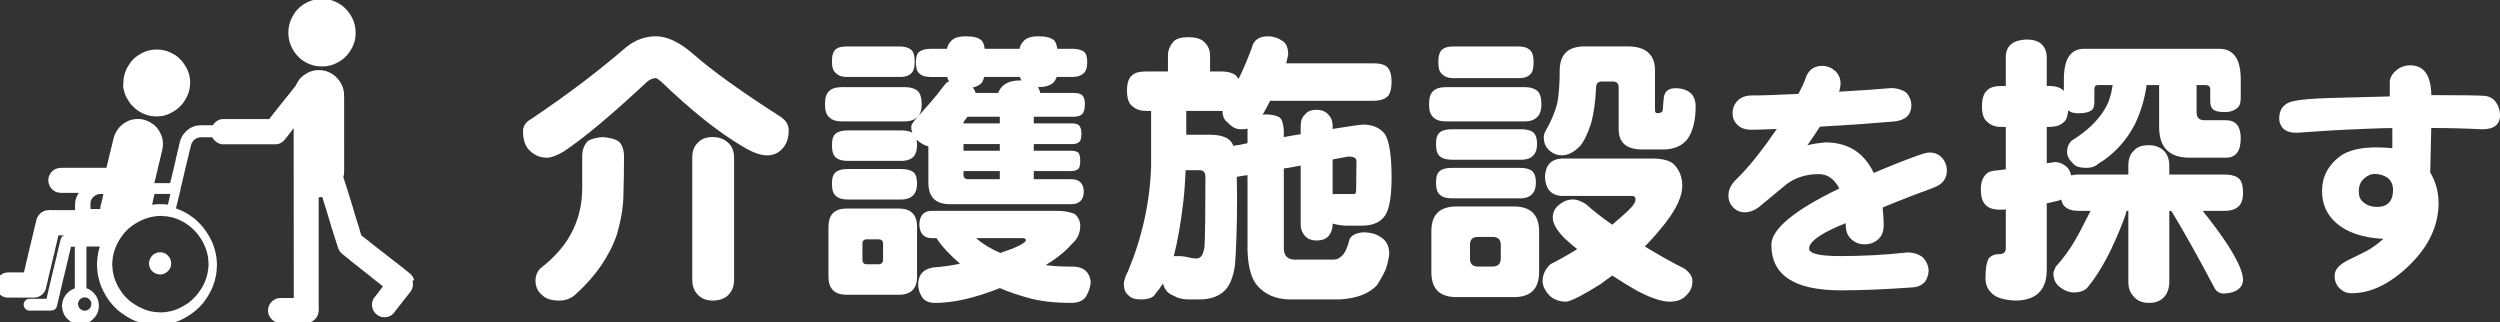
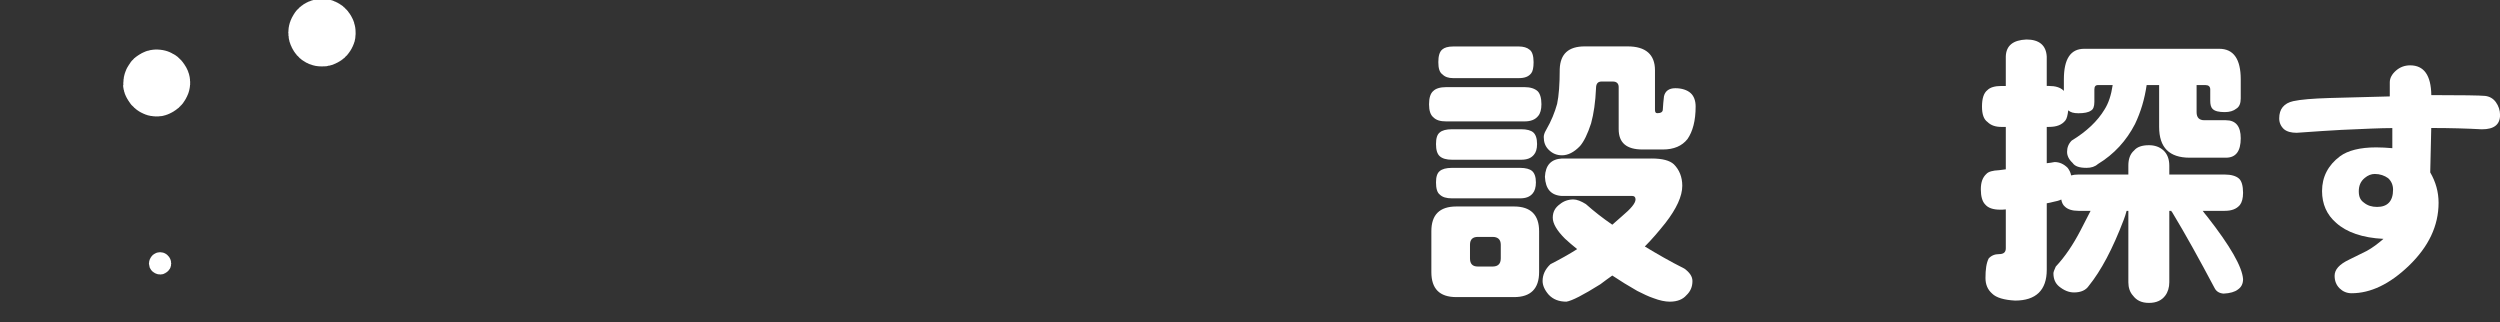
<svg xmlns="http://www.w3.org/2000/svg" id="_イヤー_2" viewBox="0 0 344.34 44.38">
  <rect x="0" y="0" width="344.34" height="44.38" fill="#333333" stroke="none" />
  <defs>
    <style>.cls-1,.cls-2{fill:#fff;}.cls-2{fill-rule:evenodd;}</style>
  </defs>
  <g id="_ザイン">
    <g>
      <g>
-         <path class="cls-1" d="M95.43,7.4c2.64,2.32,6.64,5.2,12.08,8.68,.72,.48,1.12,1.08,1.12,1.88,0,1.04-.28,1.84-.8,2.44-.56,.68-1.32,1-2.2,1s-2-.4-3.36-1.24c-3.28-1.92-7-4.88-11.16-8.88-.4-.32-.64-.52-.76-.52-.4,0-.8,.16-1.2,.48-4.8,4.48-8.64,7.72-11.52,9.64-.96,.56-1.72,.84-2.28,.84-1.04,0-1.92-.4-2.64-1.24-.48-.64-.68-1.48-.68-2.52,.08-.68,.44-1.2,1.12-1.56,4.96-3.32,9.32-6.64,13.12-9.92,1.2-.96,2.56-1.48,4.08-1.48s3.24,.8,5.08,2.4Zm-10.12,12.16c.4,.44,.64,1.12,.64,2,0,2.08-.04,3.8-.08,5.16,0,1.68-.32,3.52-.88,5.52-1.04,3.04-2.92,5.76-5.6,8.2-.64,.64-1.44,.96-2.36,.96-1.12,0-1.92-.28-2.4-.8-.6-.48-.88-1.16-.88-2.04,.04-.64,.24-1.12,.64-1.56,2.16-1.68,3.64-3.44,4.52-5.32,.84-1.72,1.28-3.64,1.28-5.8v-4.32c0-.88,.24-1.56,.76-2.12,.48-.32,1.16-.48,2.04-.56,1.04,.08,1.84,.28,2.32,.68Zm14.96,.08c.56,.48,.84,1.2,.84,2.08v16.84c0,.72-.2,1.36-.6,1.84-.48,.64-1.28,1-2.36,1-.96,0-1.72-.36-2.2-1-.4-.48-.6-1.12-.6-1.84V21.72c0-.88,.24-1.6,.8-2.08,.4-.48,1.08-.76,2-.76s1.6,.28,2.12,.76Z" />
-         <path class="cls-1" d="M124.59,12c.84,0,1.44,.2,1.84,.56,.32,.32,.52,.92,.52,1.8,0,.72-.16,1.28-.44,1.6-.44,.52-1.08,.76-1.92,.76h-8.6c-.8,0-1.36-.16-1.76-.56-.4-.32-.6-.92-.6-1.8s.2-1.52,.6-1.84c.32-.32,.92-.52,1.76-.52h8.6Zm-.8,16.72c1.68,0,2.52,.84,2.52,2.52v6.88c0,1.64-.84,2.48-2.52,2.48h-7.16c-1.68,0-2.52-.84-2.52-2.48v-6.88c0-1.68,.84-2.52,2.52-2.52h7.16Zm6.64-22c.08-.4,.24-.72,.48-.96,.32-.48,1.04-.76,2.12-.76s1.76,.2,2.16,.56c.24,.24,.36,.64,.44,1.16h4.8c.08-.4,.24-.72,.48-.96,.32-.48,1.04-.76,2.12-.76s1.76,.2,2.16,.56c.24,.24,.36,.64,.44,1.16h2.08c.72,0,1.24,.16,1.6,.4,.28,.24,.44,.72,.44,1.44,0,.64-.12,1.08-.36,1.4-.4,.44-.96,.64-1.68,.64h-2.16c-.12,.32-.28,.6-.44,.76-.48,.44-1.16,.64-2.08,.64h-.08c.16,.24,.28,.52,.32,.8h4.6c.6,0,1,.12,1.2,.32,.24,.24,.36,.68,.36,1.24s-.12,1-.28,1.24c-.24,.32-.68,.48-1.28,.48h-5.48v.92h5.32c.48,0,.8,.12,.96,.32,.16,.2,.28,.56,.28,1.12,0,.48-.08,.8-.2,1-.24,.28-.56,.4-1.04,.4h-5.32v.92h5.16c.48,0,.8,.12,1,.28,.16,.24,.24,.6,.24,1.12,0,.48-.08,.84-.2,1.04-.24,.24-.56,.36-1.04,.36h-5.16v1.12h5.16c1.12,0,1.72,.6,1.72,1.72s-.6,1.72-1.72,1.72h-16.72c-2,0-2.96-1-2.96-3v-4.96c-.52-.12-1-.4-1.48-.8-.08-.04-.16-.08-.16-.16,.04,.24,.08,.52,.08,.8,0,.64-.16,1.16-.4,1.48-.4,.48-1,.68-1.8,.68h-7.32c-.76,0-1.32-.16-1.68-.48-.36-.32-.52-.88-.52-1.68s.16-1.32,.52-1.6c.32-.28,.88-.44,1.68-.44h7.32c.68,0,1.2,.12,1.56,.32-.12-.28-.16-.56-.16-.8s.16-.52,.48-.92c.28-.32,.6-.68,.96-1.08,.72-.8,1.4-1.6,2.08-2.4,.6-.8,1.04-1.36,1.32-1.68,.08-.08,.2-.12,.36-.2-.12-.16-.2-.36-.24-.6h-2.28c-.72,0-1.24-.16-1.56-.48-.32-.24-.48-.76-.48-1.56,0-.72,.16-1.2,.48-1.44,.32-.24,.84-.4,1.56-.4h2.24Zm-6.48-.32c.68,0,1.16,.16,1.48,.4,.36,.24,.56,.8,.56,1.64,0,.72-.12,1.24-.32,1.48-.36,.48-.92,.68-1.72,.68h-7.32c-.64,0-1.12-.16-1.48-.52-.4-.28-.56-.84-.56-1.64s.16-1.36,.56-1.68c.28-.24,.76-.36,1.48-.36h7.32Zm.16,16.88c.8,0,1.36,.16,1.72,.44,.32,.28,.48,.8,.48,1.56,0,.68-.16,1.16-.4,1.48-.4,.48-1,.72-1.8,.72h-7.32c-.76,0-1.32-.16-1.68-.52-.36-.28-.52-.84-.52-1.68,0-.76,.16-1.28,.52-1.56,.32-.28,.88-.44,1.68-.44h7.32Zm-2.48,12.48v-2.2c0-.4-.24-.6-.64-.6h-1.56c-.44,0-.64,.2-.64,.6v2.2c0,.44,.2,.64,.64,.64h1.56c.4,0,.64-.2,.64-.64Zm24.04-6.72c.92,0,1.72,.16,2.36,.44,.48,.4,.76,.96,.76,1.6,0,1.04-.4,1.88-1.16,2.52-.8,.96-2,1.92-3.6,2.92,1.2,.16,2.48,.2,3.84,.2,1.36,.04,2.16,.72,2.36,2,0,.64-.2,1.28-.52,1.88-.32,.72-1.04,1.12-2.16,1.12-2.36,0-4.32-.24-5.88-.68-1.44-.4-2.76-.84-3.96-1.36-3.4,1.36-6.36,2.04-8.92,2.04-.84,0-1.44-.28-1.76-.76-.36-.56-.56-1.12-.56-1.76,0-1.36,.68-2.12,2.04-2.36,1.16-.08,2.4-.24,3.72-.52-1.44-1.24-2.52-2.4-3.24-3.52h-.8c-1-.08-1.52-.68-1.56-1.88,.04-1.2,.56-1.8,1.56-1.88h17.48Zm-7.96-12.96h-4.44c-.16,.2-.28,.4-.44,.56-.04,.08-.08,.12-.12,.16v.2h5v-.92Zm0,3.76h-5v.92h5v-.92Zm0,3.72h-5v.48c0,.44,.2,.64,.64,.64h4.36v-1.12Zm-.24-10.76s.04-.08,.08-.16c.44-1,1.36-1.52,2.8-1.56h.36c-.12-.16-.2-.32-.24-.48h-4.92c-.08,.4-.24,.72-.44,.92-.32,.28-.68,.44-1.12,.52,.2,.28,.32,.52,.4,.76h3.08Zm.32,22.04c2.16-.72,3.32-1.28,3.52-1.72,0-.2-.16-.32-.48-.32h-6.4c.92,.8,2.04,1.48,3.36,2.04Z" />
-         <path class="cls-1" d="M165.79,5.72c.56,.48,.88,1.12,.88,1.92v2.2h1.56c.88,0,1.52,.2,1.96,.52,.16,.16,.28,.32,.4,.52,.68-1.36,1.28-2.8,1.84-4.32,.24-1.04,1-1.56,2.2-1.56,.72,0,1.36,.2,1.96,.6,.56,.32,.84,.96,.84,1.88-.08,.4-.16,.84-.28,1.24h12c.96,0,1.64,.2,1.96,.56,.36,.4,.56,1.04,.56,1.96s-.16,1.52-.44,1.92c-.4,.48-1.12,.72-2.08,.72h-14.2c-.4,.76-.72,1.4-1.04,1.92,.12,0,.24-.04,.4-.04,.88,0,1.56,.16,1.96,.44,.32,.24,.48,.84,.56,1.76v.92c.84-.16,1.6-.28,2.32-.4v-1.16c0-.68,.2-1.2,.64-1.6,.32-.4,.84-.6,1.56-.6,.64,0,1.16,.2,1.56,.6s.64,.92,.64,1.6v.44c2.48-.4,3.88-.6,4.2-.6,1.36,0,2.4,.48,3.04,1.36,.56,.96,.88,2.92,.88,5.88,0,2.56-.28,4.28-.84,5.2-.64,1-1.72,1.48-3.24,1.48h-2.04c-.6,0-1.2-.08-1.84-.24-.08,0-.12-.04-.16-.08v.16c0,.56-.16,1.04-.44,1.44-.36,.52-.96,.76-1.76,.76s-1.32-.24-1.72-.76c-.32-.4-.48-.88-.48-1.44v-8.12c-.84,.16-1.6,.32-2.32,.4v11c0,1.04,.52,1.56,1.56,1.56h5.16c.48,0,.84-.12,1.08-.36,.32-.2,.6-.6,.84-1.16,.2-.48,.32-.88,.4-1.28,.28-.56,.92-.88,1.88-.96,1.04,0,1.88,.24,2.52,.72,.72,.48,1.08,1.24,1.08,2.28-.08,.68-.24,1.36-.48,2.08-.32,.72-.72,1.44-1.2,2.2-.56,.56-1.24,1.04-2.08,1.36-.88,.32-1.84,.52-2.96,.6h-7.2c-1.72-.08-3.08-.64-4.12-1.76-.88-.88-1.4-2.52-1.48-4.96v-10.4c-.56,.08-1.08,.16-1.48,.24,0,.84,.04,1.76,.04,2.8,0,4.04-.12,7.16-.28,9.32-.24,1.72-.76,2.92-1.48,3.6-.8,.76-1.96,1.16-3.4,1.16h-1.56c-.84,0-1.52-.2-2.04-.52-.64-.24-1.12-.68-1.36-1.4-.04-.08-.08-.2-.08-.28-.36,.56-.72,1.04-1.04,1.4-.24,.52-.92,.8-2.04,.8-.8,0-1.36-.2-1.72-.6-.4-.32-.6-.84-.6-1.6,.08-.52,.24-1.08,.56-1.64,1.96-4.68,3.04-9.52,3.2-14.48v-7.64h-.64c-.8,0-1.44-.2-1.92-.64-.52-.36-.76-1.08-.76-2.16s.24-1.76,.76-2.16c.36-.32,1-.48,1.92-.48h2.96v-2.2c0-.68,.24-1.32,.8-1.96,.4-.36,1.04-.56,2-.56s1.72,.2,2.12,.6Zm-3.2,29.56c.16,0,.4,.04,.68,.08,.64,.16,1.12,.24,1.52,.24,.24,0,.48-.08,.68-.32,.16-.16,.32-.6,.44-1.32,.08-1.68,.12-4.88,.12-9.6,0-.6-.28-.92-.8-.92h-1.92c-.08,1.52-.16,2.96-.32,4.32-.36,3.04-.8,5.56-1.32,7.52h.92Zm9.24-17.32c0-.08,0-.16,.04-.24-.32,.08-.68,.08-1,.08-.6,0-1.2-.28-1.76-.92-.48-.32-.72-.84-.72-1.6h-5v3.28h3.28c1.64,0,2.68,.44,3.08,1.24,.04,.08,.08,.2,.12,.28,.68-.08,1.32-.2,1.96-.36v-1.76Zm11.72,8.8c.08,0,.2-.04,.28-.04h2.84s.08-.16,.12-.56c0-.68,.04-2,.04-4,0-.4-.4-.6-1.12-.6-.8,.16-1.52,.28-2.16,.4v4.8Z" />
        <path class="cls-1" d="M209.99,12c.8,0,1.4,.2,1.8,.56,.32,.32,.52,.92,.52,1.8,0,.72-.16,1.28-.44,1.6-.4,.52-1.04,.76-1.88,.76h-10.8c-.8,0-1.36-.16-1.76-.56-.4-.32-.6-.92-.6-1.8s.2-1.52,.6-1.84c.32-.32,.92-.52,1.76-.52h10.8Zm-1.44,16.44c2.28,0,3.44,1.16,3.44,3.4v5.64c0,2.28-1.16,3.44-3.44,3.44h-7.96c-2.32,0-3.44-1.16-3.44-3.44v-5.64c0-2.24,1.12-3.4,3.44-3.4h7.96Zm.96-10.64c.8,0,1.36,.16,1.68,.44,.32,.28,.52,.8,.52,1.6,0,.68-.16,1.16-.44,1.48-.4,.48-.96,.68-1.76,.68h-9.52c-.76,0-1.32-.16-1.68-.48-.36-.32-.52-.88-.52-1.68s.16-1.32,.52-1.6c.32-.28,.88-.44,1.68-.44h9.52Zm-.16,5.32c.8,0,1.36,.16,1.68,.44,.32,.28,.52,.8,.52,1.56,0,.68-.16,1.2-.44,1.52-.4,.48-.96,.68-1.76,.68h-9.36c-.76,0-1.32-.16-1.68-.52-.36-.28-.52-.84-.52-1.68,0-.76,.16-1.28,.52-1.56,.32-.28,.88-.44,1.68-.44h9.36Zm-.16-16.72c.64,0,1.16,.16,1.48,.44,.36,.24,.56,.84,.56,1.72,0,.76-.12,1.28-.32,1.52-.36,.48-.92,.68-1.72,.68h-9.04c-.64,0-1.12-.16-1.48-.52-.4-.28-.56-.84-.56-1.68s.16-1.44,.56-1.76c.28-.24,.76-.4,1.48-.4h9.04Zm-2.48,29.19v-1.88c0-.72-.4-1.08-1.12-1.08h-2.04c-.72,0-1.08,.36-1.08,1.08v1.88c0,.76,.36,1.12,1.08,1.12h2.04c.72,0,1.12-.36,1.12-1.12Zm20.76-13.76c1.52,0,2.52,.28,3.08,.8,.76,.76,1.16,1.76,1.16,2.96,0,1.44-.8,3.16-2.32,5.12-.96,1.2-1.88,2.28-2.84,3.24,1.72,1.04,3.52,2.08,5.44,3.04,.72,.52,1.12,1.08,1.12,1.72,0,.8-.28,1.44-.84,1.96-.48,.56-1.24,.88-2.28,.88-.64,0-1.4-.16-2.24-.48-.72-.24-1.44-.6-2.24-1-1.2-.68-2.36-1.4-3.44-2.12-.56,.4-1.12,.8-1.64,1.2-2.36,1.48-3.92,2.28-4.68,2.4-1.04,0-1.84-.32-2.44-.96-.56-.64-.84-1.28-.84-1.88,0-.88,.36-1.64,1.08-2.32,1.32-.68,2.56-1.36,3.68-2.08-.6-.48-1.16-.96-1.68-1.44-1.12-1.12-1.68-2.08-1.68-2.88s.32-1.4,1-1.88c.48-.4,1.12-.64,1.84-.64,.48,0,1.08,.24,1.72,.64,1.12,1,2.36,1.96,3.64,2.84,.44-.4,.88-.76,1.32-1.16,1.24-1.04,1.88-1.8,1.88-2.32,0-.32-.16-.48-.44-.48h-9.68c-1.52-.08-2.28-.96-2.36-2.64,.08-1.6,.84-2.44,2.36-2.52h12.32Zm.48-12.16v5.44c0,.32,.08,.48,.32,.48,.48,0,.76-.16,.76-.52,.04-.6,.08-1.2,.16-1.8,.16-.72,.68-1.12,1.56-1.12s1.64,.24,2.12,.68c.44,.4,.68,1.04,.68,1.84,0,1.96-.4,3.44-1.12,4.48-.76,.96-1.88,1.44-3.4,1.44h-2.8c-2.2,0-3.28-.92-3.28-2.8v-5.8c0-.48-.28-.76-.8-.76h-1.56c-.52,0-.76,.32-.76,.92-.08,1.92-.32,3.52-.68,4.84-.48,1.48-1,2.52-1.52,3.12-.84,.88-1.68,1.28-2.48,1.28-.72,0-1.32-.24-1.84-.76-.48-.48-.68-1.04-.68-1.76,0-.24,.08-.56,.32-.96,.72-1.24,1.2-2.44,1.52-3.6,.24-1.12,.36-2.72,.36-4.8,.08-2.08,1.2-3.12,3.44-3.12h5.92c2.48,0,3.76,1.12,3.76,3.28Z" />
-         <path class="cls-1" d="M266.36,25.84c-1.8,.65-4.18,1.55-7.05,2.74,.07,.79,.14,1.58,.14,2.45s-.25,1.48-.76,1.94c-.54,.47-1.15,.68-1.87,.68s-1.29-.22-1.8-.68c-.54-.47-.79-1.12-.79-1.94l-.04-.29-1.01,.43c-2.66,1.15-4,2.2-4,3.06,0,.72,1.44,1.04,4.36,1.04s5.87-.14,9.18-.5c.83,0,1.51,.22,2.09,.65,.5,.5,.79,1.12,.83,1.8,0,.58-.18,1.12-.5,1.58-.43,.5-1.04,.76-1.8,.79-3.53,.25-6.77,.4-9.79,.4-6.41,0-9.57-2.09-9.57-6.26,0-2.16,3.1-4.75,9.36-7.77-.68-1.3-1.62-1.98-2.81-1.98-1.73,0-3.2,.47-4.43,1.37-1.29,1.08-2.63,2.16-3.92,3.24-.61,.43-1.22,.65-1.84,.65-.65,0-1.19-.22-1.62-.68-.43-.43-.65-.97-.65-1.62,0-.79,.32-1.51,1.04-2.2,1.58-1.51,3.46-3.82,5.62-6.98-1.51,.07-2.66,.11-3.46,.11-.87,0-1.51-.22-1.94-.65-.47-.43-.69-.97-.69-1.66,0-.65,.22-1.19,.69-1.69,.47-.47,1.12-.72,1.94-.72,1.29,0,3.46-.07,6.44-.22,.43-.83,.76-1.51,.94-2.02,.36-1.22,1.15-1.84,2.34-1.84,.65,0,1.26,.25,1.76,.68,.5,.47,.76,1.04,.76,1.73,0,.32-.07,.65-.14,.97l-.07,.18c3.2-.18,5.62-.36,7.2-.5,.79,0,1.48,.22,2.05,.61,.43,.47,.68,1.04,.72,1.69,0,1.37-.79,2.12-2.34,2.3-2.52,.22-5.94,.47-10.26,.72-.5,.79-1.08,1.62-1.73,2.56,.83-.22,1.66-.32,2.45-.4,3.13,0,5.36,1.4,6.69,4.21,2.88-1.22,5.11-2.09,6.73-2.63,.36-.11,.68-.18,1.01-.18,.68,0,1.22,.25,1.66,.72,.43,.47,.65,1.04,.68,1.69,0,1.19-.61,1.98-1.8,2.41Z" />
        <path class="cls-1" d="M276.27,11.84V7.8c.04-1.52,1-2.28,2.84-2.36,1.76,0,2.72,.8,2.8,2.36v4.04h.32c.88,0,1.52,.2,1.96,.6,.04,.08,.08,.08,.08,.08v-1.6c0-2.8,.92-4.2,2.8-4.2h18.6c1.96,0,2.96,1.4,2.96,4.2v2.64c0,.68-.2,1.16-.6,1.4-.4,.32-.92,.48-1.6,.48-.8,0-1.36-.12-1.68-.44-.24-.24-.32-.64-.32-1.12v-1.56c0-.4-.24-.6-.64-.6h-1.24v3.72c0,.76,.36,1.12,1.08,1.12h2.96c1.36,0,2.04,.84,2.04,2.48,0,1.8-.68,2.68-2.04,2.68h-5c-2.8,0-4.2-1.4-4.2-4.24v-5.76h-1.72c-.28,1.92-.8,3.68-1.6,5.36-1.2,2.32-2.88,4.16-5.12,5.52-.4,.36-.92,.52-1.56,.52-.96,0-1.6-.2-1.92-.68-.52-.48-.76-1-.76-1.52,0-.6,.2-1.12,.64-1.56,2.04-1.24,3.56-2.68,4.52-4.28,.56-.88,.92-2,1.12-3.36h-2.04c-.32,0-.48,.2-.48,.6v1.72c0,.64-.16,1.04-.48,1.2-.32,.24-.92,.36-1.72,.36-.64,0-1.08-.12-1.4-.4-.08,.68-.2,1.16-.4,1.4-.48,.6-1.2,.88-2.24,.88h-.32v5c.36-.04,.72-.08,1.08-.16,.68,0,1.28,.28,1.8,.8,.24,.32,.4,.64,.48,1.04,.28-.08,.6-.12,1-.12h6.88v-1.24c0-.88,.24-1.6,.8-2.08,.4-.48,1.08-.72,2.04-.72,.8,0,1.48,.24,2,.72,.52,.48,.8,1.2,.8,2.08v1.24h7.64c.88,0,1.56,.2,1.96,.56,.36,.32,.56,1,.56,1.96,0,.76-.16,1.32-.44,1.68-.48,.56-1.16,.8-2.08,.8h-3.04c.2,.28,.4,.52,.6,.76,3.2,4.08,4.84,6.96,4.96,8.64,0,.64-.24,1.12-.72,1.44-.4,.32-1.08,.52-1.96,.56-.56-.04-1-.28-1.24-.76-2.08-3.92-4-7.4-5.84-10.44-.08-.08-.12-.12-.12-.2h-.28v9.84c0,.72-.2,1.36-.56,1.84-.48,.64-1.2,1-2.24,1s-1.72-.36-2.2-1c-.44-.48-.64-1.12-.64-1.84v-9.84h-.24c-.12,.44-.24,.84-.4,1.24-1.52,4-3.12,7-4.8,9.08-.4,.6-1.08,.92-2.04,.92-.72,0-1.4-.28-2.08-.84-.52-.44-.76-1.04-.76-1.8,0-.16,.12-.48,.32-.92,1.28-1.36,2.4-3.04,3.4-4.96,.48-.92,.96-1.84,1.4-2.72h-1.68c-.84,0-1.48-.2-1.88-.6-.24-.2-.4-.52-.48-.96-.32,.16-.68,.24-1.08,.32-.32,.08-.64,.16-.92,.2v9.16c0,2.8-1.48,4.24-4.36,4.24-1.52-.08-2.6-.4-3.16-.96-.64-.56-.92-1.28-.92-2.16,0-1.16,.12-2.04,.44-2.68,.36-.4,.84-.6,1.44-.6s.92-.24,.92-.8v-5.36c-.32,.04-.56,.04-.76,.04-1,0-1.68-.24-2.08-.72-.4-.4-.6-1.12-.6-2.08s.24-1.64,.76-2.12c.28-.32,.88-.48,1.76-.52,.32-.04,.6-.08,.92-.12v-5.84h-.6c-.8,0-1.44-.2-1.92-.68-.52-.36-.76-1.08-.76-2.12,0-1.12,.24-1.88,.76-2.28,.36-.36,1-.56,1.92-.56h.6Z" />
        <path class="cls-1" d="M341.85,17.81c-2.02-.11-4.32-.18-6.98-.18-.04,1.4-.07,3.46-.14,6.12,.76,1.3,1.15,2.7,1.15,4.18,0,3.17-1.37,6.05-4.1,8.68-2.63,2.52-5.26,3.78-7.88,3.78-.68,0-1.22-.25-1.66-.68-.47-.47-.68-1.04-.68-1.73,0-.86,.65-1.58,2.02-2.23,1.19-.58,1.98-.97,2.41-1.19,.79-.43,1.55-1.01,2.3-1.66-2.88-.14-5.07-.9-6.51-2.2-1.3-1.12-1.95-2.59-1.95-4.39,0-1.94,.83-3.56,2.48-4.79,1.08-.79,2.74-1.22,4.97-1.22,.68,0,1.44,.04,2.23,.11v-2.77c-1.55,0-3.89,.11-7.02,.25-1.48,.07-3.53,.22-6.15,.4-.72,0-1.33-.14-1.76-.5-.43-.4-.65-.9-.65-1.48,0-1.3,.65-2.09,1.94-2.38,1.01-.22,2.66-.36,4.97-.43,.07,0,2.84-.07,8.32-.22v-1.94c0-.58,.29-1.12,.86-1.62,.54-.47,1.19-.72,1.94-.72,1.91,0,2.88,1.37,2.92,4.1,4.21,0,6.7,.04,7.41,.11,.61,.07,1.12,.36,1.48,.86,.36,.5,.58,1.12,.58,1.76,0,1.33-.83,1.98-2.48,1.98Zm-12.92,6.73c-.5-.36-1.12-.58-1.84-.58-.47,0-.94,.18-1.37,.54-.58,.47-.83,1.08-.83,1.84s.21,1.22,.72,1.58c.5,.4,1.08,.58,1.8,.58,1.44,0,2.2-.79,2.2-2.38,0-.65-.25-1.19-.68-1.58Z" />
      </g>
      <g>
        <path class="cls-2" d="M39.74,4.98h.02c0,.1,0,.2,.01,.3h.02v.11h.02v.1h.02v.07h.02c0,.06,.01,.12,.02,.18h.02v.05h.02v.07h.02v.05h.02v.06h.02v.06h.02s.01,.07,.02,.11h.02v.04h.02v.06h.02v.04h.02v.05h.02s.02,.05,.02,.08h.02v.04h.02v.06h.02s.01,.05,.02,.08h.02s.01,.05,.02,.08l.04,.02v.04h.02v.04l.04,.04v.04l.04,.02s.01,.05,.02,.08c.02,0,.03,.01,.04,.02,0,.03,.01,.05,.02,.08h.02s0,.04,.02,.06c.01,0,.02,.01,.04,.01v.04s.04,.03,.05,.04v.04s.03,.01,.04,.02v.04s.04,.02,.06,.04v.04s.02,.01,.04,.01v.02l.04,.02v.04s.06,.05,.09,.08v.04c.06,.05,.12,.1,.17,.15,.09,.1,.18,.2,.28,.3h.04s.05,.06,.07,.09h.04s.04,.05,.05,.08l.06,.02s.01,.03,.02,.04h.04s.01,.03,.02,.04h.04s.02,.04,.04,.05h.04s.01,.03,.02,.04h.04s.01,.03,.02,.04c.03,0,.05,.02,.08,.02,0,.01,.01,.03,.02,.04l.07,.02s.01,.02,.02,.04h.04l.04,.04h.04v.02h.04s.02,.03,.02,.04c.06,.02,.11,.04,.17,.05v.02h.04v.02s.07,.03,.11,.04v.02h.06v.02h.04v.02s.07,.01,.11,.02c.43,.18,.93,.28,1.54,.28,.21,0,.43-.01,.64-.02,.1-.02,.23-.04,.32-.08h.1c.18-.05,.35-.1,.53-.15v-.02h.04v-.02h.06v-.02s.06-.01,.09-.02v-.02h.04v-.02h.06v-.02s.07-.03,.12-.04v-.02h.04v-.02h.04v-.02h.04v-.02h.04v-.02h.04v-.02h.04l.04-.04h.04s.02-.02,.02-.04h.04v-.02s.05-.01,.07-.02v-.02s.04-.01,.06-.02c0,0,0-.02,.02-.03h.04s.01-.03,.02-.04h.04v-.02s.04-.01,.06-.02c0-.01,.01-.03,.02-.04h.04s.02-.04,.04-.06h.04s.02-.04,.04-.06h.04s.04-.05,.05-.07h.04s.05-.06,.07-.09h.04c.07-.08,.14-.15,.21-.23,.07-.06,.14-.12,.21-.19v-.04s.06-.05,.1-.07v-.04s.05-.04,.07-.06v-.04l.06-.04v-.04s.04-.03,.06-.04v-.04s.02-.01,.04-.02v-.04s.02-.01,.04-.02v-.04l.04-.02v-.04s.02-.02,.04-.02v-.04s.02-.01,.04-.02c.01-.04,.02-.08,.04-.11,.01-.01,.02-.02,.04-.02v-.04l.04-.04v-.04h.02v-.04h.02v-.04h.02v-.04h.02v-.04h.02v-.04h.02s.02-.08,.04-.12h.02v-.05h.02v-.04h.02v-.06h.02v-.04h.02s.01-.08,.02-.11h.02v-.04h.02s.01-.09,.02-.13h.02v-.05h.02v-.06h.02c.04-.18,.07-.35,.11-.53,0-.1,.01-.2,.02-.3,.04-.14,.02-.36,.02-.53,0-.49-.08-.89-.2-1.24v-.08h-.02v-.06h-.02v-.04h-.02s-.01-.08-.02-.12h-.02v-.04h-.02v-.06h-.02v-.04h-.02v-.06h-.02s-.02-.08-.04-.11h-.02v-.04h-.02v-.04h-.02v-.04h-.02v-.04h-.02v-.04h-.02v-.04l-.04-.04v-.04s-.02-.02-.04-.02v-.04h-.02s-.01-.05-.02-.08h-.02s-.01-.04-.02-.06c-.02,0-.03-.01-.04-.02v-.04s-.02-.02-.04-.02v-.04h-.02s-.01-.04-.02-.06c-.01,0-.02,0-.04-.02v-.04s-.04-.02-.06-.04v-.04s-.04-.02-.06-.04v-.04s-.05-.04-.07-.06v-.04s-.07-.05-.1-.08v-.04c-.07-.06-.14-.13-.21-.19-.07-.08-.14-.15-.21-.23h-.04s-.05-.07-.07-.1h-.04s-.04-.05-.05-.08h-.04s-.02-.04-.04-.06h-.04s-.03-.03-.04-.05h-.04s-.02-.03-.02-.04c-.02,0-.04-.01-.06-.02v-.02h-.04s-.01-.02-.02-.04h-.04s-.01-.03-.02-.04h-.04s-.01-.02-.02-.04c-.04-.01-.07-.03-.11-.04,0-.01-.01-.02-.02-.04h-.04l-.04-.04h-.04v-.02h-.04v-.02h-.04v-.02h-.04v-.02h-.04v-.02h-.04v-.02s-.08-.02-.12-.04v-.02h-.1v-.04l-.09-.02v-.02h-.06v-.02h-.04v-.02c-.18-.05-.35-.1-.53-.15-.06,0-.13-.01-.19-.01-.34-.11-.83-.09-1.26-.08-.17,.02-.34,.05-.51,.08-.2,.05-.4,.11-.61,.17v.02h-.04v.02s-.07,.01-.11,.02v.02h-.04v.02h-.06s-.07,.04-.11,.05v.02h-.04v.02h-.06v.02s-.05,.01-.08,.02v.02h-.04s-.01,.02-.02,.04h-.04l-.04,.04h-.04v.02h-.04s-.01,.02-.02,.03c-.02,.01-.05,.01-.07,.02,0,.01-.01,.02-.02,.04-.02,.01-.05,.01-.08,.02v.02s-.04,.02-.05,.02c0,.01-.01,.02-.02,.04h-.04s-.02,.04-.04,.06h-.04l-.02,.04h-.04s-.02,.04-.04,.05h-.04s-.04,.06-.05,.08h-.04s-.05,.06-.07,.09h-.04c-.09,.09-.18,.19-.27,.28-.06,.06-.12,.11-.19,.17v.04s-.06,.05-.09,.07v.04s-.05,.04-.07,.05v.04s-.04,.02-.06,.04v.04s-.02,0-.04,.02v.04s-.04,.03-.05,.04v.04s-.02,.01-.04,.02v.04s-.03,.01-.04,.02c0,.02-.01,.05-.02,.08-.01,0-.02,.01-.04,.02,0,.03,0,.05-.02,.08l-.04,.02v.04l-.04,.04v.04h-.02v.04l-.04,.02s-.01,.05-.02,.08h-.02s-.02,.05-.02,.08h-.02v.05h-.02v.04h-.02s0,.05-.02,.08h-.02v.06h-.02v.04h-.02v.05h-.02v.04h-.02s-.01,.08-.02,.12h-.02v.06h-.02v.05h-.02v.06h-.02s-.01,.09-.02,.13h-.02v.08h-.02v.09h-.02v.08h-.02v.1h-.02v.12h-.02c-.01,.14-.03,.29-.04,.43v.19h-.02v.22h.02v.32Z" />
        <path class="cls-2" d="M16.96,11.72v.21h.02v.15h.02v.11h.02v.12h.02v.08h.02c.01,.08,.02,.16,.04,.24h.02v.06h.02v.06h.02c.01,.06,.02,.12,.04,.19h.02v.04h.02s.01,.08,.02,.11h.02v.04h.02v.05h.02s.01,.05,.02,.08h.02v.05h.02s.03,.07,.04,.11h.02v.04h.02v.04h.02s.03,.08,.04,.11c.01,0,.02,.02,.04,.02,.01,.04,.03,.07,.04,.11,.01,0,.02,.02,.04,.02,0,.02,.02,.05,.02,.08h.02s.01,.04,.02,.06c.01,0,.03,.01,.04,.02v.04h.02s.01,.04,.02,.06c.01,0,.02,.01,.04,.02v.04s.03,.01,.04,.02c0,.02,.01,.04,.02,.05,.02,.02,.04,.03,.05,.04v.04s.04,.03,.05,.04v.04s.07,.05,.09,.07v.04c.1,.1,.2,.19,.3,.28,.05,.06,.11,.13,.17,.19h.04s.05,.06,.07,.09h.04s.04,.05,.05,.08l.06,.02s.01,.02,.02,.04h.04s.01,.03,.02,.04c.02,0,.04,.01,.05,.02v.02h.04s.01,.03,.02,.04h.04s.01,.02,.02,.04h.04s.01,.03,.02,.04c.02,0,.04,.01,.06,.02v.02s.05,.01,.07,.02v.02h.04s.01,.03,.02,.04h.04l.04,.04h.04v.02h.04v.02h.04v.02h.04v.02h.04v.02s.08,.03,.12,.04v.02s.06,.01,.09,.02v.02h.04v.02s.07,.01,.11,.02v.02h.04v.02h.05v.02h.06v.02h.05v.02h.05v.02h.08v.02h.05v.02h.08v.02h.08v.02h.08v.02h.09v.02h.1v.02h.26v.04h.18c.13,.04,.34,.02,.49,.02h.21v-.02h.19v-.02h.15c.1-.03,.2-.04,.3-.05v-.02s.1-.01,.15-.02v-.02c.05,0,.1-.01,.15-.02v-.02h.06v-.02h.05v-.02h.06v-.02s.07-.01,.11-.02v-.02h.04v-.02s.08-.02,.11-.02v-.02s.05-.01,.08-.02v-.02h.05v-.02s.07-.03,.11-.04v-.02h.04v-.02h.04v-.02h.04v-.02h.04v-.02h.04l.04-.04h.04s.01-.03,.02-.04c.02,0,.05-.01,.08-.02,0-.01,.01-.03,.02-.04,.02,0,.05-.02,.08-.02v-.02s.04-.01,.05-.02c.01-.01,.02-.02,.02-.04h.04v-.02s.04-.01,.06-.02c0-.01,.01-.02,.02-.04h.04s.03-.04,.04-.06h.04s.01-.03,.02-.04h.04s.04-.05,.06-.08h.04s.05-.06,.08-.09h.04c.06-.07,.13-.13,.19-.21h.04s.04-.06,.06-.1c.06-.05,.13-.11,.19-.17v-.04s.06-.05,.1-.07v-.04s.05-.04,.07-.06c0-.02,.02-.04,.02-.06,.01,0,.02,0,.04-.02v-.04s.02-.01,.04-.02v-.04s.02-.01,.04-.02v-.04s.02-.01,.04-.02v-.04s.03-.01,.04-.02v-.04s.02-.01,.04-.02v-.04s.03-.02,.04-.02c.01-.04,.02-.08,.04-.12,.01,0,.03,0,.04-.02v-.04l.04-.04v-.04h.02v-.04h.02v-.04h.02v-.04h.02v-.04h.02s.03-.07,.04-.11h.02v-.06h.02v-.04h.02v-.05h.02v-.04h.02v-.05h.02v-.04h.02v-.05h.02v-.06h.02v-.06h.02v-.05h.02v-.08h.02v-.06h.02v-.08h.02v-.07h.02c0-.06,.01-.12,.02-.17h.02v-.12h.02v-.11h.02v-.15h.02v-.19h.02v-.19c0-.15,.02-.35-.02-.47v-.19h-.02v-.15h-.02v-.11h-.02v-.12h-.02v-.07h-.02v-.09h-.02v-.08h-.02v-.07h-.02v-.06h-.02v-.05h-.02c-.01-.06-.03-.13-.04-.19h-.02v-.04h-.02s-.01-.07-.02-.11h-.02v-.04h-.02v-.05h-.02s-.01-.05-.02-.08h-.02v-.04h-.02v-.05h-.02s-.02-.08-.04-.11h-.02v-.04h-.02s-.01-.05-.02-.08c-.01,0-.03,0-.04-.02-.01-.04-.03-.07-.04-.11-.01,0-.02-.02-.04-.02,0-.02-.02-.05-.02-.08-.01,0-.03-.01-.04-.01,0-.03-.01-.05-.02-.08-.01,0-.03-.01-.04-.02v-.04s-.03-.01-.04-.02v-.04s-.04-.02-.06-.04v-.04s-.03-.01-.04-.02v-.04s-.02-.01-.04-.02c0-.02-.02-.04-.02-.05-.02-.02-.05-.04-.07-.06v-.04s-.08-.06-.11-.09v-.04c-.09-.08-.18-.16-.27-.25-.04-.05-.09-.09-.13-.15h-.04s-.06-.08-.09-.12c-.02,0-.04-.01-.05-.01l-.04-.06h-.04s-.03-.04-.04-.06h-.04s-.01-.02-.02-.04h-.04s-.02-.04-.04-.06h-.04s-.01-.02-.02-.04c-.02,0-.04-.01-.06-.01v-.02l-.07-.02s-.01-.03-.02-.04c-.03,0-.05-.01-.07-.01-.66-.42-1.48-.66-2.58-.64-.04,.04-.14,.01-.21,.02-.03,0,0,.01-.02,.02h-.15v.02h-.11v.02h-.11c-.1,.03-.23,.06-.32,.09h-.07v.02h-.06v.02h-.12v.04h-.06v.02s-.07,.01-.11,.02v.02h-.04v.02h-.05v.02l-.09,.02v.02s-.05,.01-.08,.02v.02h-.04v.02h-.06v.02s-.05,.01-.07,.02h0s-.05,.03-.07,.04c0,.01-.02,.03-.02,.04h-.04l-.04,.04h-.04v.02h-.04s-.01,.02-.02,.04c-.02,0-.05,.01-.07,.01,0,.01-.01,.03-.02,.04h-.04s-.01,.03-.02,.04h-.04s-.01,.02-.02,.04h-.04s-.02,.02-.02,.04h-.04s-.01,.03-.02,.04h-.04s-.02,.04-.04,.06h-.04s-.03,.04-.04,.05h-.04s-.04,.05-.06,.08h-.04s-.05,.06-.07,.09h-.04c-.09,.1-.19,.2-.28,.3-.04,.03-.07,.06-.11,.09v.04s-.08,.06-.11,.09c-.01,.02-.01,.04-.02,.06-.02,0-.04,.02-.05,.04v.04s-.04,.03-.05,.04v.04l-.04,.02v.04s-.04,.02-.05,.04v.04s-.03,.01-.04,.02c-.01,.02-.02,.04-.02,.05h-.02s-.01,.05-.02,.08c-.02,0-.02,.01-.04,.01,0,.03-.01,.06-.02,.08-.01,0-.02,0-.04,.02-.02,.04-.03,.07-.04,.11-.02,0-.03,.01-.04,.02,0,.03-.01,.05-.02,.08h-.02v.04h-.02s-.02,.07-.04,.11h-.02v.05h-.02s-.01,.05-.02,.08h-.02v.06h-.02v.04h-.02v.06h-.02v.04h-.02s-.01,.08-.02,.12h-.02v.05h-.02v.06h-.02v.06h-.02v.05h-.02c-.02,.07-.02,.15-.04,.23h-.02c0,.06-.01,.11-.02,.17h-.02c0,.12-.02,.25-.04,.38h-.02v.21c-.02,.07-.05,.5-.02,.6h.02Z" />
-         <path class="cls-2" d="M57.02,38.57v-.08c-.12-.33-.3-.62-.56-.81-.02-.02-.04-.05-.06-.07h-.04s-.04-.05-.06-.08h-.04s-.04-.05-.05-.08h-.04s-.02-.02-.02-.04h-.02s-.01-.03-.02-.04h-.04s-.04-.05-.06-.08h-.04s-.02-.02-.02-.04h-.02s-.01-.02-.02-.04h-.04s-.04-.05-.05-.07h-.04s-.04-.05-.05-.08h-.04s-.04-.05-.05-.07h-.04s-.04-.05-.05-.08h-.04s-.04-.05-.05-.07h-.04s-.04-.05-.06-.08h-.04s-.04-.05-.06-.07h-.04s-.04-.05-.06-.07h-.04s-.04-.05-.06-.08h-.04s-.04-.05-.06-.08h-.04s-.04-.05-.06-.08h-.04s-.04-.05-.06-.08h-.04s-.04-.05-.06-.08h-.04l-.06-.07h-.04s-.04-.05-.06-.08h-.04s-.04-.05-.06-.07h-.04s-.04-.05-.06-.08h-.04s-.01-.02-.02-.04h-.02s-.02-.03-.02-.04h-.04s-.04-.05-.06-.08h-.04s-.01-.02-.02-.04h-.02s-.01-.03-.02-.04h-.04s-.04-.05-.06-.08h-.04s-.04-.05-.06-.08h-.04s-.04-.05-.06-.07h-.04s-.04-.05-.06-.08h-.04s-.03-.04-.04-.06h-.04s-.04-.05-.05-.07h-.04s-.04-.05-.06-.08h-.04s-.04-.05-.06-.08h-.04s-.04-.05-.06-.07h-.04s-.04-.05-.06-.08h-.04s-.04-.05-.06-.08h-.04s-.04-.05-.06-.08h-.04s-.04-.05-.06-.07h-.04s-.04-.05-.06-.08h-.04s-.04-.05-.05-.07h-.04s-.04-.05-.06-.08h-.04s-.04-.05-.06-.08h-.04s-.04-.05-.06-.08h-.04l-.06-.07h-.04s-.04-.06-.06-.08h-.04s-.01-.02-.02-.04h-.02s0-.02-.02-.04h-.04s-.04-.05-.06-.08h-.04s-.04-.05-.06-.07h-.04s-.04-.05-.06-.08h-.04s-.04-.05-.06-.08h-.04s-.04-.05-.06-.07h-.04s-.04-.05-.05-.08h-.04s-.04-.05-.05-.07h-.04s-.02-.03-.02-.04h-.02s-.01-.02-.02-.04h-.04s-.04-.05-.05-.07h-.04s-.01-.03-.02-.04h-.02s-.01-.03-.02-.04h-.04s-.04-.05-.05-.08h-.04s-.04-.05-.05-.07h-.04s-.04-.05-.06-.08h-.04s-.04-.05-.06-.07h-.04s-.04-.05-.06-.08h-.04s-.04-.05-.06-.07h-.04s-.04-.05-.06-.08h-.04s-.04-.05-.06-.08h-.04s-.04-.05-.06-.07h-.04s-.04-.05-.05-.08h-.04s-.04-.05-.05-.08h-.04s-.06-.07-.09-.11c-.01-.06-.03-.12-.04-.19h-.02c-.01-.06-.03-.12-.04-.19h-.02c-.02-.08-.04-.16-.05-.25h-.02v-.06h-.02v-.05h-.02v-.08c-.24-.67-.42-1.42-.66-2.09v-.07h-.02c-.01-.06-.02-.13-.04-.19h-.02c-.02-.08-.04-.16-.05-.24h-.02v-.06h-.02v-.06h-.02v-.07c-.23-.65-.4-1.38-.64-2.03v-.08h-.02c-.02-.08-.04-.16-.06-.25h-.02v-.06h-.02v-.05h-.02v-.08h-.02c-.02-.08-.04-.16-.06-.25h-.02c-.01-.06-.02-.13-.04-.19h-.02c-.02-.08-.04-.16-.06-.24h-.02c-.01-.06-.03-.12-.04-.19h-.02v-.06h-.02v-.05h-.02v-.06h-.02v-.07h-.02v-.06h-.02v-.05h-.02v-.08h-.02c-.01-.06-.03-.12-.04-.19h-.02v-.06h-.02v-.06h-.02v-.05h-.02v-.08h-.02v-.06h-.02s.01-.08,.02-.11h.02v-.09h.02v-.11h.02v-.13h.02v-.26h.02V13.51c0-.26-.01-.52-.02-.77h-.02v-.15h-.02v-.11h-.02v-.09h-.02v-.08h-.02v-.08h-.02v-.08h-.02v-.06h-.02v-.05h-.02v-.06h-.02v-.05h-.02v-.04h-.02v-.06h-.02v-.04h-.02v-.06h-.02s-.03-.07-.04-.11h-.02v-.04h-.02v-.04h-.02v-.04h-.02v-.04l-.04-.04v-.04s-.02-.02-.04-.02c0-.03-.01-.05-.02-.08h-.02s-.01-.04-.02-.05l-.04-.02v-.04s-.03-.01-.04-.02v-.04s-.02-.02-.04-.02c0-.02-.01-.04-.02-.05-.02-.01-.04-.02-.06-.04v-.04s-.06-.05-.09-.08v-.04c-.06-.06-.12-.12-.19-.17-.06-.06-.11-.13-.17-.19h-.04s-.04-.05-.05-.07c-.02,0-.04-.01-.06-.02,0-.02-.01-.03-.02-.04h-.04s-.03-.04-.04-.06h-.04s-.02-.03-.02-.04c-.02,0-.04-.01-.05-.02h-.04s-.01-.04-.02-.05c-.02,0-.04-.01-.06-.02v-.02h-.04l-.04-.04h-.04v-.02h-.04s-.01-.02-.02-.04h-.04v-.02s-.05-.01-.08-.02v-.02h-.05v-.02h-.04s-.05-.03-.07-.04v-.02s-.08-.01-.12-.02v-.02h-.04v-.02h-.06v-.02h-.05v-.02h-.05v-.02c-.05,0-.1-.01-.15-.02-.42-.14-1.16-.16-1.6-.02-.07,.02-.15,.03-.22,.04v.02h-.06v.02h-.06v.02h-.05v.02h-.04v.02s-.07,.01-.11,.02v.02s-.05,.01-.08,.02h-.04v.04c-.06,.02-.12,.04-.17,.06,0,.01-.01,.02-.02,.04h-.04v.02h-.04l-.04,.04h-.04s-.01,.02-.02,.04h-.04s-.01,.03-.02,.04h-.04s-.01,.02-.02,.04h-.04v.02s-.04,.02-.06,.02c0,.02-.01,.03-.02,.04h-.04s-.04,.05-.06,.08h-.04s-.04,.05-.06,.07h-.04s-.08,.09-.12,.13c-.08,.08-.16,.15-.25,.23v.04s-.06,.05-.09,.08v.04s-.04,.03-.05,.04v.04s-.04,.03-.05,.04v.04s-.02,.01-.04,.02v.04s-.03,.01-.04,.02v.04s-.02,.02-.04,.02c0,.03-.01,.05-.02,.08,0,0-.02,.02-.04,.02v.04l-.04,.04v.04h-.02v.04h-.02v.04h-.02v.04h-.02v.04l-.04,.04v.04s-.05,.04-.07,.06v.04s-.05,.04-.07,.06v.04s-.05,.04-.08,.05v.04s-.05,.04-.07,.06v.04s-.05,.04-.08,.05v.04s-.05,.04-.07,.06v.04s-.05,.04-.07,.05c-.48,.67-1.04,1.27-1.53,1.94-.02,.02-.05,.04-.07,.05v.04s-.05,.04-.08,.06v.04s-.05,.04-.07,.05v.04s-.05,.04-.07,.05v.04s-.05,.04-.08,.06v.04s-.05,.04-.07,.05v.04s-.05,.04-.08,.05v.04s-.05,.04-.07,.06v.04s-.05,.04-.08,.06v.04s-.05,.04-.07,.06v.04s-.03,.01-.04,.02v.02s-.02,.01-.04,.02v.04s-.05,.04-.08,.05v.04s-.03,.01-.04,.02v.02s-.03,.01-.04,.02v.04s-.07,.05-.09,.08v.04s-.03,.01-.04,.02v.02s-.02,.01-.04,.02v.04s-.05,.04-.07,.05v.04s-.05,.04-.07,.05v.04s-.05,.04-.08,.06v.04s-.05,.04-.07,.06v.04s-.05,.04-.08,.06v.04l-.04,.02s-.04,.06-.05,.1h-6.5c-.13,.03-.27,.06-.4,.09-.34,.15-.73,.44-.88,.77h-1.47c-.27,0-.55,0-.75,.05-.05,0-.11,.02-.16,.02v.02s-.09,.01-.14,.02v.02h-.06v.02h-.05v.02h-.06v.02h-.04v.02h-.06v.02s-.05,.01-.08,.02v.02h-.04v.02s-.06,.01-.09,.02c-.34,.21-.67,.44-.91,.76-.03,.02-.06,.05-.09,.07v.04s-.02,.02-.04,.02v.04s-.04,.03-.06,.04v.04s-.02,.01-.04,.02c0,.03-.02,.05-.02,.07l-.04,.02s-.01,.05-.02,.08c-.01,0-.03,.01-.04,.02-.01,.03-.01,.05-.02,.08h-.02v.04h-.02s-.02,.07-.04,.12h-.02v.05h-.02v.04h-.02v.05h-.02v.04h-.02s-.01,.08-.02,.11h-.02v.08h-.02v.05h-.02v.08h-.02v.07h-.02v.09h-.02v.08h-.02v.08h-.02c0,.06-.02,.11-.02,.17h-.02c-.02,.11-.04,.21-.05,.32-.16,.48-.22,1.03-.38,1.51-.02,.11-.04,.22-.05,.34-.16,.47-.22,1.03-.37,1.51v.09h-.02v.07h-.02v.08h-.02v.07h-.02v.09h-.02v.08h-.02v.08h-.02c0,.06-.01,.11-.02,.17h-.02v.08h-.02v.07h-.02v.08h-.02v.09h-.02v.08h-.02v.07h-.02v.08h-.02v.1s-.04,.08-.04,.15h-2.19c.02-.06,.02-.12,.04-.19h.02v-.08c.07-.22,.12-.48,.19-.7,0-.06,.01-.11,.02-.17,.2-.64,.29-1.37,.5-2.01v-.09h.02v-.08c.03-.09,.06-.21,.09-.3v-.08h.02c0-.06,.01-.11,.02-.17,.2-.61,.4-1.6,.17-2.32,0-.05-.01-.1-.02-.15h-.02v-.05h-.02v-.06h-.02v-.06h-.02v-.06h-.02v-.04h-.02v-.05h-.02v-.04h-.02v-.06h-.02s-.02-.07-.04-.11h-.02v-.04h-.02v-.04h-.02v-.04h-.02v-.04l-.04-.04v-.04s-.02-.02-.04-.02c0-.03-.01-.05-.02-.07h-.02s-.01-.04-.02-.06l-.04-.02v-.04s-.02-.01-.04-.02v-.04s-.04-.03-.05-.04v-.04s-.04-.03-.06-.04v-.04s-.05-.04-.07-.06v-.04c-.06-.05-.11-.1-.17-.15-.08-.08-.15-.16-.23-.24h-.04s-.04-.05-.06-.07h-.04s-.02-.04-.04-.06h-.04s-.03-.04-.04-.05h-.04s0-.03-.02-.04h-.04s-.01-.03-.02-.04h-.04v-.02h-.04s-.01-.03-.02-.04c-.02,0-.05-.01-.07-.01,0-.01-.01-.03-.02-.04-.04-.01-.07-.02-.11-.04v-.02h-.04v-.02s-.08-.03-.12-.04v-.02h-.05v-.02h-.04v-.02h-.06v-.02h-.04v-.02s-.08-.02-.12-.02v-.02h-.05v-.02h-.05v-.02s-.09-.01-.13-.02v-.02h-.08v-.02h-.09v-.02h-.09v-.02h-.13v-.02h-.17v-.02h-.32c-.32,0-.59,.03-.83,.11h-.07v.02h-.06v.02h-.06v.02h-.06v.02s-.07,.01-.11,.02v.02h-.04v.02h-.05v.02h-.04v.02h-.05v.02s-.08,.03-.11,.04v.02h-.04v.02s-.08,.03-.11,.04c0,.01-.01,.03-.02,.04-.03,0-.05,.01-.07,.01,0,.02-.01,.03-.02,.04-.03,0-.05,.02-.08,.02v.02s-.04,.01-.06,.02c0,.01-.01,.03-.02,.04h-.04s-.03,.03-.04,.05h-.04s-.01,.03-.02,.04c-.02,0-.04,.01-.05,.02-.02,.02-.04,.05-.05,.07h-.04c-.04,.05-.09,.1-.13,.15h-.04s-.02,.04-.04,.06c-.01,0-.02,.01-.04,.02v.04c-.05,.05-.11,.1-.17,.15,0,.02-.01,.04-.02,.06-.02,.01-.04,.02-.05,.04v.04s-.04,.02-.06,.04c0,.02-.01,.03-.02,.06l-.04,.02v.04s-.03,.02-.04,.02c0,.03-.01,.05-.02,.08-.01,0-.02,0-.04,.02,0,.02,0,.04-.02,.05h-.02v.04l-.04,.04v.04h-.02v.04s-.03,.02-.04,.02v.04h-.02v.04h-.02v.06h-.02v.04h-.02s-.01,.05-.02,.08h-.02s-.01,.06-.02,.1h-.02s-.02,.07-.02,.11h-.02v.06h-.02v.06h-.02v.05h-.02v.08h-.02c0,.05-.01,.1-.02,.15h-.02v.07c-.14,.42-.2,.9-.34,1.32v.09h-.02v.08h-.02v.07h-.02v.08h-.02v.07c-.12,.35-.16,.75-.28,1.09-.01,.08-.03,.16-.04,.25h-.02v.08h-.02v.08h-.02v.08h-.02v.08h-.02v.07h-.02v.1c-.04,.11-.09,.25-.09,.38h-6.08c-.16,0-.33,.01-.49,.02v.02h-.1v.02h-.07v.02h-.08v.02h-.06v.02h-.04v.02h-.06s-.07,.04-.11,.05v.02h-.04v.02s-.05,.02-.07,.02c0,.02-.01,.03-.02,.04h-.04s-.01,.02-.02,.04h-.04s-.04,.05-.06,.08h-.04s-.04,.05-.05,.07c-.05,.05-.1,.09-.15,.13-.14,.19-.26,.4-.34,.64,0,.05-.01,.11-.02,.17-.12,.39,.04,.88,.19,1.13,0,.03,.01,.05,.02,.08h.02s.01,.04,.02,.06c0,0,.02,.02,.04,.02v.04s.04,.02,.06,.04c.21,.29,.5,.47,.87,.6h.08c.24,.08,.62,.06,.94,.06h1.92s-.02,.04-.02,.05h-.02v.04l-.04,.02v.04h-.02v.04s-.03,.01-.04,.02v.04h-.02s-.01,.05-.02,.08h-.02s-.03,.07-.04,.12h-.02s-.01,.06-.02,.09h-.02v.04h-.02v.06h-.02v.05h-.02v.06h-.02v.06h-.02v.05h-.02c0,.05-.01,.1-.02,.15-.11,.35-.08,.91-.07,1.37h-2.94c-.25,0-.62-.04-.83,.02h-.16c-.11,.03-.23,.06-.34,.09v.02h-.04v.02h-.06v.02h-.04v.02h-.04s-.02,.02-.02,.04c-.03,0-.05,.01-.07,.02,0,.02-.02,.03-.02,.04h-.04v.02s-.04,0-.06,.02c0,.01-.01,.03-.02,.04h-.04s-.06,.08-.09,.12c-.06,.05-.13,.11-.19,.17v.04s-.04,.03-.06,.04v.04s-.03,.01-.04,.02c0,.03-.01,.05-.02,.08-.02,0-.03,0-.04,.02,0,.02-.01,.05-.02,.07h-.02s0,.05-.02,.08h-.02v.06h-.02v.04h-.02v.06h-.02v.05h-.02v.07h-.02v.08h-.02v.09c-.1,.3-.14,.66-.25,.96,0,.05-.01,.11-.02,.17h-.02c-.01,.08-.03,.16-.04,.25-.14,.43-.2,.93-.34,1.35v.09h-.02v.08h-.02c0,.06-.01,.11-.02,.17h-.02v.07h-.02v.08h-.02v.07h-.02v.1h-.02v.07h-.02c0,.06-.02,.11-.02,.17h-.02v.07h-.02v.08h-.02v.08h-.02v.09c-.06,.2-.1,.45-.17,.64,0,.06-.01,.11-.02,.17-.11,.33-.15,.71-.26,1.04v.09h-.02v.08h-.02v.08h-.02v.07h-.01v.09h-.02v.08h-.02c0,.06-.01,.12-.02,.17h-.02v.07h-.02v.08h-.02v.07h-.02v.09c-.03,.09-.07,.19-.07,.3h-1.71c-.25,0-.54-.02-.73,.04l-.19,.02v.02h-.06v.02h-.12v.04h-.04v.02c-.06,.02-.11,.04-.17,.06,0,.01-.01,.02-.02,.04-.03,0-.05,.01-.07,.02,0,.01-.02,.03-.02,.04h-.04s-.01,.02-.02,.04c-.02,0-.04,0-.06,.02-.02,.03-.05,.07-.07,.1h-.04s-.04,.05-.06,.07c-.01,0-.03,.01-.04,.02v.04s-.06,.05-.09,.08v.04s-.02,.01-.04,.02c0,.01-.02,.04-.02,.05h-.02v.04s-.02,0-.04,.02c-.01,.04-.03,.07-.04,.11h-.02s-.02,.08-.04,.11h-.02c-.07,.18-.16,.65-.09,.91v.11h.02v.08h.02v.07h.02v.06h.02v.06h.02v.04h.02v.06h.02s.02,.05,.02,.08h.02v.04s.03,0,.04,.01c0,.03,.01,.05,.02,.08h.02s.01,.04,.02,.06c.01,0,.02,.01,.04,.02v.04s.05,.04,.08,.06c.19,.27,.48,.45,.82,.57h.08c.21,.07,.52,.05,.81,.05h2.86c.25,0,.48,0,.66-.05h.08c.24-.09,.45-.21,.64-.34,.04-.05,.08-.09,.12-.13,.03-.03,.06-.05,.09-.08v-.04s.04-.02,.06-.04v-.04s.02-.01,.04-.02v-.04s.03-.01,.04-.02v-.04s.02-.02,.04-.02c0-.03,.02-.05,.02-.08h.02s.01-.05,.02-.08h.02c.04-.11,.07-.23,.11-.34v-.09c.1-.3,.14-.66,.24-.96,0-.06,.01-.11,.02-.17h.02c0-.08,.02-.16,.04-.25,.14-.43,.2-.93,.34-1.35v-.1h.02v-.08h.02c0-.06,.01-.11,.02-.17h.02v-.07h.02v-.08h.02v-.07h.02c0-.06,.01-.12,.02-.17,.07-.2,.11-.45,.17-.64v-.09c.07-.22,.12-.49,.19-.71,0-.05,.01-.11,.02-.17,.11-.32,.15-.71,.26-1.03,.02-.12,.04-.23,.06-.34h.02v-.08h.02v-.08h.02v-.08h.02v-.09c.03-.09,.07-.2,.07-.32h.02v-.02h.75v.02c-.05,.01-.22,.12-.25,.15v.04s-.05,.04-.08,.06v.04l-.04,.02s-.01,.05-.02,.08h-.02s0,.07-.02,.11h-.02c-.01,.08-.03,.16-.04,.25-.11,.32-.16,.71-.27,1.04-.01,.08-.03,.16-.04,.24h-.02c0,.06-.01,.12-.02,.17h-.02v.07h-.02c0,.06-.02,.11-.02,.17h-.02v.08h-.02v.08h-.02v.08h-.02v.09c-.13,.43-.2,.93-.34,1.35v.09h-.02v.08h-.02c0,.06-.01,.11-.02,.17h-.02v.08h-.02v.07h-.02v.08h-.02v.09h-.02v.08h-.02c0,.05-.01,.11-.02,.16h-.02v.08h-.02v.08h-.02v.08h-.02v.09c-.07,.2-.1,.44-.17,.64,0,.06-.01,.11-.02,.17-.14,.43-.2,.93-.34,1.36-.02,.11-.04,.22-.05,.33h-.02v.08h-.02v.08h-.02v.08h-.02v.09h-.02v.08h-.02v.08h-.01v.09c-.03,.08-.07,.18-.08,.28h-1.81c-.57,0-.9-.04-1.15,.3-.02,.02-.04,.02-.06,.04-.05,.08-.18,.42-.13,.59h.02v.09h.02s.01,.07,.02,.12h.02s.02,.07,.04,.11c.02,.01,.04,.03,.06,.04v.04s.06,.05,.09,.08c.01,.02,.02,.04,.04,.05h.04s0,.03,.02,.04h.04s.01,.02,.02,.04c.21,.13,.66,.09,1,.09h1.82c.46,0,.79,.02,1.06-.17,.02-.02,.04-.05,.05-.07,.04-.03,.06-.05,.09-.08v-.04s.03-.01,.04-.02v-.04h.02s.01-.05,.02-.07h.02s.01-.08,.02-.12h.02s.01-.1,.02-.15h.02c0-.06,.01-.12,.02-.17,.13-.4,.19-.88,.32-1.28,.02-.11,.04-.22,.06-.34,.13-.42,.2-.93,.33-1.36v-.09h.02v-.07h.02c0-.06,.01-.12,.02-.18h.02v-.08h.02v-.07h.02v-.08h.02v-.09h.02v-.07h.02c0-.06,.01-.12,.02-.17h.02v-.08h.02v-.07h.02v-.08h.02v-.09h.02v-.08h.02c0-.05,.01-.11,.02-.17h.02v-.08h.02v-.07h.02v-.08h.02v-.09c.13-.41,.19-.88,.32-1.28v-.1h.02v-.07h.02v-.07h.02v-.08h.02v-.1c.06-.2,.1-.44,.17-.64,0-.05,.01-.11,.02-.17h.02v-.07h.02v-.08h.02v-.08h.02c0-.05,.01-.11,.02-.17,.02-.05,.04-.12,.05-.19h.53v5.74c-.12,.02-.21,.08-.3,.13h-.04v.02s-.07,.02-.11,.04c0,.01-.01,.02-.02,.04-.02,0-.05,0-.08,.02,0,.01-.01,.02-.02,.04h-.04s-.01,.03-.02,.04h-.04s-.02,.04-.04,.06h-.04s-.02,.04-.04,.05h-.04s-.09,.1-.13,.15c-.07,.06-.14,.13-.21,.19v.04s-.04,.02-.06,.04c0,.02-.01,.04-.02,.06-.01,0-.02,.01-.04,.02v.04s-.02,.01-.04,.02c0,.02-.01,.04-.02,.06h-.02s-.01,.05-.02,.07c-.01,.01-.03,.02-.04,.02,0,.02-.01,.05-.02,.08h-.02v.04h-.02s-.03,.07-.04,.11h-.02v.06h-.02v.04h-.02v.06h-.02v.04h-.02s-.01,.09-.02,.13h-.02v.05h-.02v.08h-.02v.09h-.02v.12c-.02,.08-.07,.43-.04,.54h.02v.19h.02v.11h.02c.01,.06,.02,.11,.02,.17h.02v.06h.02v.05h.02v.06h.02s.01,.08,.02,.12c.17,.39,.42,.76,.75,1,.02,.02,.04,.05,.06,.08l.06,.02s0,.02,.02,.04h.04s.01,.03,.02,.04c.02,0,.04,.02,.06,.02v.02s.05,.01,.08,.02c0,.01,.01,.03,.02,.04,.02,0,.05,.01,.08,.02v.02h.04v.02s.07,.02,.11,.04v.02h.05v.02h.04v.02s.06,.01,.09,.01v.02c.15,.04,.31,.08,.47,.11h.32c.36,0,.57-.02,.83-.11,.04,0,.07-.01,.11-.02h.04v-.04h.05v-.02s.05-.01,.07-.02v-.02h.04v-.02h.04v-.02h.04l.04-.04h.04s.01-.03,.02-.04c.02,0,.05-.01,.07-.02,0-.01,.01-.02,.02-.04h.04s.04-.03,.06-.04c0-.01,.01-.02,.02-.04h.04s.04-.05,.06-.08h.04c.05-.06,.11-.13,.16-.19,.06-.05,.12-.1,.17-.15v-.04s.05-.04,.08-.05v-.04s.03-.02,.04-.02v-.04s.03-.01,.04-.02v-.04s.02-.01,.04-.02c0-.02,.02-.04,.02-.06h.02s.02-.07,.04-.11h.02v-.04h.02v-.04h.02s.02-.08,.04-.12h.02v-.05h.02v-.04h.02v-.05h.02v-.06h.02v-.06h.02v-.08c.08-.26,.14-.72,.05-1.04v-.11c-.05-.16-.1-.33-.14-.49h-.02s-.03-.08-.04-.12h-.02v-.04h-.02v-.04h-.02v-.04l-.04-.04v-.04s-.02,0-.04-.02c0-.02-.02-.05-.02-.07-.01,0-.02-.01-.04-.02v-.04s-.04-.03-.06-.04v-.04s-.04-.03-.06-.04v-.04s-.09-.08-.13-.11v-.04s-.05-.04-.08-.06c0,0-.01-.03-.02-.04h-.04s-.07-.09-.11-.13h-.04s-.02-.04-.04-.06c-.2-.15-.44-.26-.69-.36v-5.74h1.85c-.12,.3-.17,.65-.26,.98v.11c-.03,.11-.04,.26-.07,.38-.02,.14-.03,.29-.04,.43v.19c-.04,.14-.04,.69,0,.83v.28h.02v.21h.02v.15h.02v.15h.02v.11h.02v.11h.02v.1h.02v.12h.02c0,.05,.01,.11,.02,.17h.02v.08h.02v.07h.02v.08h.02c0,.05,.01,.1,.02,.15,.09,.26,.18,.53,.26,.79h.02v.04h.02v.06h.02v.04h.02v.06h.02s.01,.05,.02,.08h.02v.05h.02s.01,.05,.02,.07h.02v.04h.02v.06h.02s.02,.07,.04,.11h.02v.04h.02v.04h.02v.04h.02v.04h.02v.04l.04,.04v.04s.03,.01,.04,.02v.04l.04,.04v.04h.02v.04l.04,.02v.04l.04,.04v.04s.03,.01,.04,.02c0,.02,.01,.05,.02,.08,.01,0,.03,.02,.04,.02,0,.02,.02,.04,.02,.06h.02s.01,.05,.02,.08c.02,0,.02,.01,.04,.02v.04s.02,0,.04,.02v.04s.03,.01,.04,.02v.04s.03,.02,.04,.02v.04s.02,.01,.04,.02v.04s.04,.02,.05,.04v.04s.03,.01,.04,.02v.04s.04,.02,.05,.04v.04s.04,.03,.06,.04v.04s.05,.04,.08,.06v.04s.05,.03,.08,.05v.04s.05,.04,.08,.06v.04s.07,.06,.11,.09v.04c.06,.05,.12,.1,.17,.15v.04c.11,.1,.21,.2,.32,.3,.03,.04,.06,.08,.09,.12h.04c.05,.06,.11,.11,.15,.17h.04s.01,.02,.02,.04h.02s.04,.05,.06,.08h.04s.04,.05,.06,.07h.04s.02,.02,.02,.04h.02s.02,.03,.02,.04h.04s.04,.05,.05,.07c.02,0,.04,.02,.06,.02,0,.01,.01,.02,.02,.04h.04s0,.03,.02,.04h.04s.02,.04,.04,.05h.04s.01,.03,.02,.04h.04s.03,.04,.04,.06h.04s0,.02,.02,.04h.04s.01,.02,.02,.04c.02,0,.04,.01,.06,.02v.02s.05,.01,.07,.02c0,.01,.01,.02,.02,.04,.02,.01,.04,.01,.05,.02v.02s.05,.01,.07,.02c0,.01,.01,.02,.02,.04,.03,0,.05,.02,.08,.02,0,.01,0,.02,.02,.04,.04,.01,.07,.03,.11,.04,0,.01,.01,.02,.02,.04h.04l.04,.04h.04v.02h.04v.02h.04l.02,.04s.05,.01,.07,.02v.02h.04v.02s.08,.02,.11,.04v.02h.05v.02s.08,.02,.11,.04v.02h.04v.02h.04v.02h.05v.02s.05,.01,.08,.02v.02h.06v.02h.04v.02s.06,.01,.09,.02v.02s.07,.01,.12,.02v.02h.04v.02c.06,.01,.11,.02,.17,.04v.02h.12v.04h.05v.02h.06v.02h.05v.02s.09,.01,.13,.02v.02h.08v.02h.05v.02h.07v.02h.08v.02h.07v.02c.05,0,.11,.01,.17,.02v.02h.09c.07,.02,.13,.03,.2,.04v.02h.12v.02h.13v.02h.13c.25,.07,.63,.05,.95,.05s.68,.03,.94-.04h.17c.11-.03,.27-.04,.38-.08h.11c.28-.07,.57-.14,.85-.2v-.02h.05v-.02h.06v-.02h.06v-.02h.11v-.04h.06v-.02s.07-.01,.11-.02v-.02h.04v-.02s.08-.01,.12-.02v-.02h.04v-.02h.06v-.02s.05-.02,.08-.02v-.02h.05v-.02s.05-.01,.08-.02v-.02h.06v-.02s.07-.02,.11-.04v-.02h.04v-.02h.04v-.02h.04v-.02h.06v-.02h.04v-.02h.04s.01-.03,.02-.04l.07-.02v-.02h.04v-.02h.04v-.02h.04l.04-.04h.04s.01-.02,.02-.04h.04v-.02s.05-.01,.08-.02c0-.01,.01-.02,.02-.04,.02,0,.05-.02,.07-.02,0-.01,.02-.03,.02-.04h.04v-.02h.04s.02-.03,.02-.04h.04s.02-.02,.02-.04h.04s.01-.02,.02-.04h.04s.01-.03,.02-.04h.04s.01-.02,.02-.04h.04s.01-.02,.02-.04h.04v-.02s.04-.01,.05-.02c0-.01,.01-.03,.02-.04h.04s.01-.02,.02-.04c.02,0,.04-.01,.06-.02,.01-.02,.02-.04,.04-.06h.04s.02-.04,.04-.05h.04s.02-.04,.04-.06h.04s.04-.05,.06-.08h.04s.05-.06,.07-.09h.04s.06-.08,.09-.12h.04c.06-.07,.12-.14,.19-.21h.04c.06-.07,.13-.14,.19-.2,.04-.03,.08-.06,.12-.09v-.04c.07-.07,.13-.13,.2-.19v-.04s.08-.06,.12-.09v-.04s.06-.05,.09-.08v-.04s.05-.04,.08-.05v-.04s.04-.03,.05-.04v-.04s.04-.02,.06-.04v-.04s.04-.02,.05-.04v-.04s.04-.03,.06-.04v-.04s.02-.02,.04-.02c0-.02,0-.04,.02-.05h.02v-.04s.02-.01,.04-.02c0-.02,.02-.04,.02-.06h.02v-.04l.04-.02v-.04s.03-.01,.04-.02v-.04s.03-.01,.04-.02v-.04s.02-.01,.04-.02c0-.03,.01-.05,.02-.08,.01,0,.03-.01,.04-.02v-.04h.02v-.04s.03-.01,.04-.02c.01-.04,.02-.08,.04-.12,.01,0,.03-.01,.04-.02,0-.03,.02-.05,.02-.08h.02v-.04h.02v-.04l.04-.04v-.04s.03-.01,.04-.02c0-.03,.01-.05,.02-.07h.02s.01-.05,.02-.08h.02v-.06h.02s.02-.07,.04-.11h.02v-.04h.02v-.04h.02v-.06h.02s.02-.05,.02-.07h.02v-.06h.02s.01-.05,.02-.08h.02c.11-.32,.21-.64,.32-.96,.02-.11,.04-.22,.06-.32h.02v-.08h.02v-.09h.02v-.1h.02v-.11h.02v-.11h.02v-.13h.02v-.13h.02v-.17h.02c0-.17,.01-.34,.02-.51,.04-.13,.02-.35,.02-.51v-.19h-.02v-.32h-.02v-.21h-.02v-.15h-.02v-.15h-.02v-.11h-.02v-.12h-.02v-.11h-.02v-.09h-.02v-.09h-.02c0-.06-.01-.11-.02-.17h-.02c-.01-.07-.03-.15-.04-.23h-.02v-.08h-.02s-.02-.09-.02-.13h-.02v-.06h-.02v-.05h-.02v-.05h-.02s-.02-.09-.02-.14h-.02v-.04h-.02v-.06h-.02v-.05h-.02v-.06h-.02v-.06h-.02v-.04h-.02v-.06h-.02s-.01-.06-.02-.09h-.02v-.04h-.02v-.06h-.02s-.01-.05-.02-.08h-.02v-.05h-.02s-.02-.07-.04-.11h-.02v-.04h-.02v-.05h-.02s-.02-.08-.04-.12h-.02v-.04h-.02v-.04h-.02s-.02-.07-.04-.11c-.02,0-.02-.01-.04-.02v-.04l-.04-.04v-.04h-.02v-.04h-.02v-.04l-.04-.02s-.02-.08-.04-.11c-.02,0-.03-.01-.04-.02v-.04h-.02v-.04s-.03-.02-.04-.02c0-.02-.02-.04-.02-.05h-.02s-.01-.05-.02-.08c-.01,0-.03-.02-.04-.02v-.04s-.02-.01-.04-.02v-.04s-.02-.02-.04-.02v-.04h-.02s-.01-.04-.02-.06l-.04-.02v-.04s-.04-.03-.06-.04v-.04s-.02-.01-.04-.01v-.04s-.03-.01-.04-.02c0-.02-.01-.04-.02-.06-.02-.01-.04-.02-.06-.04v-.04s-.05-.04-.07-.06v-.04s-.03-.01-.04-.02c0-.02-.01-.04-.02-.05-.04-.03-.07-.05-.09-.08v-.04s-.08-.06-.12-.09v-.04s-.09-.08-.13-.12c0-.02-.01-.04-.02-.06-.07-.07-.15-.13-.23-.2-.08-.09-.15-.17-.23-.25h-.04c-.05-.05-.1-.11-.14-.17h-.04s-.05-.06-.07-.1h-.04v-.02s-.04-.03-.06-.04c0-.01-.01-.03-.02-.04h-.04s-.04-.05-.06-.07h-.04s-.03-.04-.04-.06h-.04s-.03-.04-.04-.06h-.04s-.03-.04-.04-.05h-.04s-.01-.03-.02-.04h-.04s-.02-.04-.04-.06h-.04s-.02-.03-.02-.04c-.02,0-.04-.01-.05-.02v-.02h-.04l-.02-.04s-.04-.01-.06-.02v-.02h-.04s-.01-.02-.02-.04h-.04s-.01-.03-.02-.04h-.04v-.02h-.04s-.01-.03-.02-.04c-.02,0-.05-.01-.08-.02,0-.01-.01-.03-.02-.04h-.04v-.02h-.04s-.01-.03-.02-.04h-.04l-.04-.04h-.04v-.02h-.04c-.37-.23-.8-.4-1.24-.56,0-.09,.04-.16,.06-.22v-.09h.02v-.08h.02v-.08h.02c0-.06,.02-.11,.02-.17h.02v-.08h.02v-.07h.02v-.08h.02v-.09h.02v-.08h.02v-.07h.02v-.08h.02v-.09c.12-.38,.18-.81,.3-1.19,.02-.11,.04-.23,.05-.34,.08-.24,.12-.54,.21-.79,0-.06,.01-.12,.02-.17,.15-.48,.22-1.03,.37-1.51v-.09h.02v-.08h.02v-.07h.02c0-.06,.01-.12,.02-.17h.02v-.08h.02v-.08h.02v-.08h.02v-.09h.02v-.07h.02v-.08h.02c0-.05,.01-.11,.02-.17h.02v-.07h.02v-.08h.02v-.08h.02c0-.06,.02-.12,.02-.17,.07-.22,.12-.49,.19-.71,0-.06,.01-.11,.02-.17,.07-.22,.11-.49,.19-.71,0-.06,.01-.12,.02-.17h.02v-.07h.02v-.08h.02v-.07h.02v-.07h.02s.02-.09,.02-.13h.02s.02-.08,.04-.11h.02v-.04h.02s.01-.05,.02-.07c.01-.01,.02-.02,.04-.02v-.04s.02-.01,.04-.02v-.04h.02s.08-.07,.09-.13c.06-.02,.09-.06,.13-.1v-.02h.04s.03-.04,.04-.05h.04s.01-.02,.02-.04c.03,0,.05-.01,.08-.02v-.02s.07-.02,.11-.04v-.02h.06v-.02h.06v-.02h.07v-.02h.08v-.02h.15v-.02h1.69s.04,.11,.06,.13h.02s.01,.04,.02,.05c.02,0,.02,.02,.04,.02v.04s.03,.01,.04,.02v.04s.09,.08,.13,.12v.04s.04,.01,.06,.02c.04,.04,.07,.09,.12,.13h.04s.01,.03,.02,.04c.02,0,.04,.01,.06,.02v.02h.04s.01,.02,.02,.04c.03,0,.05,0,.07,.02v.02h.04v.02s.07,.03,.11,.04v.02h.05v.02h.04v.02h.06v.02s.1,.01,.15,.02v.02c.13,.04,.41,.02,.58,.02h6.55c.23,0,.5,.02,.68-.04h.09c.37-.13,.67-.31,.88-.61,.03-.02,.05-.04,.08-.05v-.04s.05-.04,.07-.06v-.04s.05-.04,.08-.06v-.04s.02,0,.04-.02v-.02l.04-.02v-.04s.05-.04,.07-.06v-.04s.05-.04,.08-.06v-.04s.05-.04,.07-.05v-.04s.05-.04,.08-.06v-.04s.05-.04,.07-.06v-.04s.05-.04,.08-.05v-.04s.05-.04,.08-.06v-.04s.05-.04,.07-.06v-.04s.05-.04,.08-.06v-.04s.05-.04,.07-.06v-.04s.05-.04,.08-.06v-.04s.05-.04,.07-.06v-.04h.02c0,7.8,.01,15.59,.02,23.39h-1.47c-.22,0-.47-.02-.64,.04-.06,0-.12,.01-.19,.02-.36,.13-.66,.32-.87,.6-.02,.01-.04,.03-.05,.04v.04s-.03,.01-.04,.02c0,.02-.02,.04-.02,.06h-.02s-.01,.05-.02,.08c-.01,0-.03,.01-.04,.02-.05,.14-.1,.28-.15,.42,0,.07-.02,.15-.02,.22h-.02v.34h.02v.13h.02v.09h.02v.07h.02v.06h.02v.06h.02v.05h.02v.04h.02v.05h.02v.04h.02v.04l.04,.02s.02,.05,.02,.07h.02s.01,.04,.02,.06c0,0,.02,.01,.04,.02v.04s.04,.02,.05,.04c.22,.32,.54,.49,.95,.62h.09c.18,.06,.53,.02,.75,.02h3.37c.11-.03,.22-.06,.34-.1v-.02s.05-.01,.08-.02h0s.06-.03,.09-.04c0-.01,.01-.02,.02-.04,.03,0,.05-.01,.08-.02,0-.02,.01-.03,.02-.04h.04v-.02s.04-.01,.06-.02c0-.02,.01-.03,.02-.04h.04s.08-.09,.11-.13c.06-.05,.11-.1,.17-.15v-.04s.04-.03,.05-.04v-.04s.03-.01,.04-.02c0-.03,.01-.05,.02-.08,.01,0,.03-.01,.04-.02,.06-.15,.11-.29,.17-.43v-.1c.08-.26,.04-.72,.04-1.05v-14.84c.16,0,.36,0,.49-.04,.02,.07,.05,.14,.07,.21v.06h.02v.06h.02v.08h.02c.02,.08,.04,.16,.06,.24h.02c.02,.06,.03,.13,.04,.19h.02v.06h.02v.06h.02v.05h.02v.07h.02v.06h.02v.06h.02v.07c.27,.74,.45,1.55,.71,2.28v.08h.02v.05h.02v.06h.02v.08h.02c.02,.08,.04,.16,.05,.25h.02c.01,.06,.03,.12,.04,.19h.02v.06h.02v.05h.02v.06h.02v.08h.02v.06h.02v.05h.02v.08h.02c.02,.08,.04,.16,.06,.25h.02c.01,.06,.03,.12,.04,.19h.02v.06h.02v.05h.02v.06h.02v.07h.02c.01,.06,.02,.13,.04,.19h.02v.05h.02v.06h.02v.08h.02c.02,.08,.04,.16,.06,.24h.02c.01,.07,.02,.13,.04,.19h.02l.06,.25h.02c.01,.06,.03,.12,.04,.18h.02v.06h.02v.06h.02v.05h.02v.08h.02v.06h.02v.06h.02v.05h.02s.01,.08,.02,.12h.02s.02,.08,.04,.11h.02s.01,.05,.02,.08c.01,0,.02,.01,.04,.02,0,.02,.01,.05,.02,.08,.01,0,.03,.01,.04,.02v.04s.04,.02,.06,.04v.04c.06,.06,.12,.12,.19,.18,.02,.03,.05,.06,.07,.09h.04s.04,.05,.06,.08h.04s.04,.05,.06,.07h.04s.01,.02,.02,.04h.02s.01,.02,.02,.04h.04s.04,.05,.06,.08h.04s.04,.05,.06,.08h.04s.04,.05,.05,.08h.04s.04,.05,.06,.07h.04s.04,.05,.05,.07h.04s.04,.05,.05,.08h.04s.04,.05,.06,.08h.04s.04,.05,.05,.08h.04s.04,.05,.05,.08h.04s.04,.05,.05,.07h.04s.01,.03,.02,.04h.02s.01,.03,.02,.04h.04s.04,.05,.05,.07h.04s.01,.03,.02,.04h.02s.01,.02,.02,.04h.04s.04,.05,.06,.08h.04s.04,.05,.06,.08h.04s.04,.05,.06,.08h.04s.04,.05,.06,.07h.04s.04,.05,.06,.08h.04l.06,.07h.04s.04,.05,.06,.08c.59,.43,1.12,.91,1.71,1.34,.02,.02,.04,.05,.06,.07h.04s.04,.05,.05,.08h.04s.04,.05,.05,.08h.04s.04,.05,.06,.07h.04s.04,.05,.05,.07h.04s.04,.05,.05,.08h.04s.01,.03,.02,.04h.02s0,.03,.02,.04h.04s.04,.05,.06,.07h.04s.04,.05,.06,.08h.04s.04,.05,.06,.08h.04s.04,.05,.06,.07h.04s.04,.05,.06,.08h.04s.04,.05,.06,.08h.04s.02,.02,.02,.04h.02s.01,.02,.02,.04h.04s.04,.05,.05,.08h.04s.04,.05,.05,.08h.04s.01,.02,.02,.04c.04,.03,.08,.05,.11,.07-.02,.11-.04,.06-.08,.11v.04l-.04,.02v.02s-.03,.01-.04,.02v.04s-.05,.04-.08,.05v.04s-.05,.04-.07,.06v.04s-.05,.04-.07,.06v.04s-.05,.04-.08,.06v.04s-.05,.04-.07,.05v.04s-.05,.04-.08,.06v.04s-.05,.04-.07,.06v.04s-.05,.04-.07,.06v.04s-.05,.04-.08,.06v.04s-.03,.02-.04,.02v.02l-.04,.02v.04s-.05,.04-.08,.05v.04s-.05,.04-.07,.05v.04s-.05,.04-.08,.05v.04s-.04,.02-.05,.04v.04s-.03,.01-.04,.01c0,.03-.01,.05-.02,.08-.01,0-.02,.01-.04,.02-.05,.12-.1,.24-.15,.36v.07c-.08,.23-.08,.6,0,.83v.08h.02c.01,.06,.03,.11,.04,.17h.02s.02,.08,.04,.11h.02v.04h.02s.01,.05,.02,.07c.01,0,.02,.02,.04,.02,0,.02,.02,.05,.02,.07,.01,0,.03,.02,.04,.02,0,.02,.01,.04,.02,.06l.09,.07v.04s.03,.01,.04,.02c.02,.03,.05,.06,.07,.09h.04s.05,.06,.07,.1h.04s.02,.03,.02,.04c.02,0,.04,.02,.06,.02v.02h.04s.01,.02,.02,.04c.13,.06,.26,.12,.39,.17,.06,.01,.12,.01,.17,.02,.38,.12,.95-.04,1.19-.19,0-.01,.01-.03,.02-.04,.03,0,.05-.01,.08-.02,.01-.02,.03-.04,.04-.06h.04s.04-.05,.05-.08h.04s.03-.04,.04-.06c.04-.04,.09-.07,.13-.11v-.04s.05-.04,.07-.06v-.04s.05-.04,.08-.06v-.04s.05-.04,.07-.06v-.04s.02-.02,.04-.02v-.02s.02-.01,.04-.02v-.04s.05-.04,.07-.05v-.04s.05-.04,.07-.05v-.04s.05-.04,.08-.06v-.04s.05-.04,.07-.05v-.04s.05-.04,.08-.06v-.04s.05-.04,.07-.05v-.04s.05-.04,.08-.05v-.04s.05-.04,.07-.06v-.04s.05-.04,.08-.06v-.04s.05-.04,.07-.05v-.04s.05-.04,.07-.06v-.04s.05-.04,.08-.06v-.04s.05-.03,.07-.05v-.04s.05-.04,.08-.06v-.04s.05-.04,.07-.06v-.04s.03-.01,.04-.02v-.02s.02-.01,.04-.02v-.04s.05-.04,.08-.06v-.04l.04-.02v-.02s.02-.01,.04-.02v-.04s.05-.04,.08-.05v-.04s.05-.04,.07-.05v-.04s.05-.04,.08-.05v-.04s.05-.04,.07-.05v-.04s.05-.04,.07-.06v-.04s.05-.04,.08-.06v-.04s.05-.04,.07-.06v-.04s.05-.04,.08-.06v-.04l.04-.02v-.04s.03-.01,.04-.02v-.04s.02-.01,.04-.02v-.04l.04-.04v-.04h.02c.15-.28,.24-.82,.11-1.21Zm-44.51,3.64v.05h-.02v.04s-.03,.01-.04,.02c0,.02-.01,.05-.02,.08-.02,.01-.04,.02-.06,.04v.04s-.02,.02-.04,.02c-.02,.04-.05,.06-.07,.09h-.04s-.03,.04-.04,.05c-.02,0-.05,.02-.07,.02v.02s-.08,.02-.11,.04h-.06v.04h-.05v.02h-.12v.02c-.09,.03-.37-.03-.43-.06h-.04v-.04s-.08-.02-.11-.04c0-.01-.01-.02-.02-.04h-.04s-.03-.04-.04-.05h-.04v-.02s-.05-.04-.07-.06v-.04s-.04-.03-.06-.04v-.04s-.02-.01-.04-.02c0-.02-.01-.05-.02-.07h-.02s-.01-.05-.02-.08h-.02c-.02-.06-.08-.35-.06-.43h.02v-.09h.02s.02-.09,.02-.13h.02v-.04h.02s.02-.08,.04-.12c.02,0,.03-.01,.04-.02v-.04s.04-.02,.06-.03v-.04h.02s.04-.05,.05-.08h.04l.04-.06h.04s.01-.02,.02-.04h.04l.04-.04c.09-.03,.19-.06,.28-.09,.14,0,.24,0,.34,.04h.07c.41,.16,.79,.65,.55,1.21Zm1.63-15.01c0,.05-.01,.11-.02,.17h-.02v.07h-.02v.08h-.02v.07h-.02v.08h-.02v.08h-.02v.09h-.02v.08c-.03,.09-.07,.21-.1,.3v.08h-.02c0,.07-.01,.14-.02,.21-.02,.08-.04,.16-.04,.28h-1.34v-.92h.02v-.09h.02v-.08h.02v-.06h.02v-.05h.02s.01-.05,.02-.08h.02v-.04h.02v-.04l.04-.04v-.04l.04-.02v-.04s.04-.03,.06-.04c.2-.28,.44-.4,.79-.51h.14c.14-.04,.38-.02,.55-.02-.01,.17-.07,.33-.12,.47Zm6.91,.54c0-.08,.02-.16,.04-.25h.02v-.08h.02v-.08h.02v-.08h.02v-.07h.02c0-.06,.01-.12,.02-.17,.03-.09,.07-.19,.07-.3h2.19c-.11,.49-.23,.98-.34,1.47-.13,0-.26-.01-.36-.04-.24,0-.47-.01-.71-.02-.14,0-.32,0-.43,.02h-.26v.02h-.21v.02h-.15v.02h-.07c.05-.15,.09-.31,.13-.47Zm3.69,2.56v.02h.04v.02s.05,.01,.08,.02v.02h.04v.02h.04v.02h.04v.02h.04v.02h.04v.02h.04v.02h.04v.02h.04l.04,.04h.04s.01,.03,.02,.04c.04,.02,.08,.03,.12,.04,0,0,.01,.02,.02,.04h.04v.02h.04s0,.03,.02,.04c.02,0,.04,.02,.05,.02v.02s.05,.01,.08,.02v.02s.04,.01,.06,.02c0,.02,.01,.03,.02,.04h.04s.02,.04,.04,.06h.04s.01,.02,.02,.04h.04s.02,.04,.04,.05h.04s.01,.03,.02,.04h.04s.04,.05,.05,.08h.04s.03,.04,.04,.06h.04s.05,.06,.07,.09h.04s.07,.08,.09,.12h.04c.08,.08,.15,.16,.23,.25,.11,.1,.21,.2,.32,.3v.04s.08,.06,.12,.09v.04s.05,.04,.07,.05v.04s.05,.04,.07,.06v.04s.04,.03,.06,.04v.04s.04,.02,.06,.04v.04s.04,.02,.06,.04v.04l.04,.02v.04s.02,.02,.04,.02c0,.02,.01,.04,.02,.06h.02v.04s.02,.01,.04,.02v.04s.02,0,.04,.02v.04s.02,.01,.04,.02v.04h.02v.04s.03,.01,.04,.02c0,.02,.01,.05,.02,.07,.01,0,.02,.01,.04,.02,.01,.04,.03,.07,.04,.11,.01,0,.03,.02,.04,.02v.04l.04,.04v.04h.02v.04h.02v.04h.02v.04h.02v.04h.02v.04h.02s.03,.07,.04,.11h.02s0,.06,.02,.1h.02s.01,.05,.02,.07h.02v.06h.02v.04h.02v.06h.02v.04h.02s.01,.08,.02,.12h.02v.04h.02s.02,.07,.02,.11h.02v.06h.02v.06h.02v.05h.02s.01,.09,.02,.13h.02s.01,.09,.02,.13h.02v.08h.02v.07h.02v.09h.02v.08h.02v.09h.02v.11h.02v.09h.02v.13h.02v.15h.02v.19h.02v.26c.02,.07,.05,.5,.02,.6h-.02v.28h-.02v.19c-.04,.11-.05,.27-.08,.38v.11h-.02v.1h-.02v.07h-.02v.1h-.02c0,.05-.02,.1-.02,.15h-.02s-.01,.09-.02,.13h-.02v.06h-.02v.08h-.02v.06h-.02v.05h-.02v.06h-.02v.06h-.02v.04h-.02s-.01,.07-.02,.11h-.02v.04h-.02s-.01,.08-.02,.12h-.02s-.01,.05-.02,.07h-.02v.06h-.02s-.01,.05-.02,.08h-.02v.04h-.02v.06h-.02s-.02,.07-.04,.11h-.02v.04h-.02v.04h-.02s-.02,.08-.04,.11c-.02,0-.03,.01-.04,.02v.04l-.04,.04v.04h-.02v.04l-.04,.02s-.02,.08-.04,.11h-.02s-.01,.04-.02,.06l-.04,.02s-.01,.05-.02,.07c-.02,0-.03,.01-.04,.02v.04l-.04,.02v.04s-.03,.01-.04,.02v.04s-.02,.01-.04,.02v.04s-.04,.02-.06,.04v.04s-.02,.02-.04,.02v.04s-.04,.03-.06,.04v.04s-.05,.04-.07,.06v.04s-.05,.04-.08,.06v.04s-.02,.01-.04,.02v.02s-.03,.01-.04,.02v.04s-.09,.07-.13,.11v.04c-.08,.08-.16,.15-.25,.22-.07,.08-.15,.17-.22,.25h-.04s-.07,.09-.11,.13h-.04s-.04,.05-.05,.07h-.04s-.04,.05-.05,.08h-.04s-.04,.05-.05,.08c-.02,0-.04,.02-.06,.02,0,.02-.01,.03-.02,.04h-.04s-.01,.03-.02,.04h-.04s-.03,.03-.04,.05h-.04s-.01,.03-.02,.04c-.02,0-.04,.02-.06,.02v.02h-.04s-.01,.02-.02,.04c-.02,0-.04,.02-.05,.02v.02s-.05,.01-.08,.02c0,.01-.01,.03-.02,.04-.03,0-.05,0-.08,.02,0,.01-.01,.02-.02,.04-.03,0-.05,.01-.08,.02,0,.01-.01,.03-.02,.04h-.04l-.04,.04h-.04v.02h-.04s-.01,.03-.02,.04c-.04,.01-.07,.02-.11,.04v.02h-.08v.04s-.07,.02-.12,.04v.02h-.05v.02h-.04v.02s-.05,.01-.07,.02v.02h-.05v.02h-.04v.02l-.09,.02v.02h-.05v.02h-.04v.02s-.08,.01-.11,.02v.02h-.04v.02c-.08,.02-.16,.04-.24,.06v.02h-.06v.02h-.05v.02c-.05,0-.1,0-.15,.02v.02h-.06v.02h-.09v.02c-.06,0-.11,.02-.17,.02v.02h-.07v.02h-.12c-.11,.03-.27,.04-.37,.08h-.19v.02h-.28v.02c-.1,.03-.52,0-.58-.02h-.28v-.02h-.19c-.15-.04-.34-.05-.49-.09h-.09v-.02c-.06,0-.11-.01-.17-.02v-.02c-.05,0-.1-.01-.15-.02v-.02s-.09-.02-.13-.02v-.02s-.09-.01-.13-.02v-.02h-.05v-.02h-.05v-.02h-.06v-.02s-.07-.01-.11-.02v-.02h-.04v-.02s-.07-.01-.11-.02v-.02h-.04v-.02h-.06v-.02s-.05-.02-.07-.02v-.02h-.06s-.05-.03-.07-.04v-.02h-.04v-.02h-.05v-.02s-.08-.02-.12-.04v-.02h-.07v-.03h-.04v-.02h-.04l-.04-.04h-.04s-.01-.02-.02-.04h-.04l-.04-.04h-.04v-.02h-.04s-.01-.02-.02-.04c-.02,0-.05-.01-.08-.02,0-.01-.01-.03-.02-.04h-.04v-.02h-.04s-.01-.03-.02-.04h-.04s-.01-.02-.02-.04h-.04s-.02-.02-.02-.04h-.04l-.02-.04h-.04s-.01-.02-.02-.04h-.04s-.01-.02-.02-.04h-.04s-.03-.04-.04-.05h-.04s-.02-.04-.04-.06h-.04s-.02-.04-.04-.05h-.04s-.04-.05-.06-.08h-.04s-.05-.06-.08-.09h-.04s-.06-.08-.09-.12h-.04c-.06-.06-.13-.13-.19-.2-.11-.1-.21-.2-.32-.3v-.04s-.08-.06-.12-.09v-.04s-.06-.05-.09-.08v-.04s-.05-.04-.07-.05v-.04s-.04-.03-.06-.04v-.04s-.04-.03-.06-.04v-.04s-.04-.03-.06-.04v-.04s-.03-.01-.04-.02v-.04s-.02-.01-.04-.02c0-.02-.01-.04-.02-.06h-.02v-.04s-.03-.01-.04-.02v-.04s-.02-.01-.04-.02v-.04s-.02-.01-.04-.02v-.04h-.02v-.04s-.02-.01-.04-.02c0-.02-.01-.05-.02-.07-.01,0-.02,0-.04-.02-.01-.04-.03-.07-.04-.11-.01,0-.03-.01-.04-.02v-.04l-.04-.04v-.04h-.02v-.04h-.02v-.04h-.02v-.04h-.02v-.04h-.02v-.04h-.02v-.04h-.02s-.02-.08-.04-.11h-.02v-.06h-.02s-.01-.05-.02-.07h-.02v-.06h-.02v-.03h-.02v-.06h-.02v-.04h-.02v-.06h-.02v-.04h-.02s-.01-.07-.02-.11h-.02v-.06h-.02v-.06h-.02v-.05h-.02v-.06h-.02v-.05h-.02v-.08h-.02v-.05h-.02v-.07h-.02v-.08h-.02v-.07h-.02v-.08h-.02v-.09h-.02v-.1h-.02v-.09h-.02v-.12h-.02c0-.09-.01-.18-.02-.26h-.02c0-.14-.01-.29-.02-.43-.04-.14-.04-.57,0-.71v-.24h.02v-.17h.02v-.15h.02v-.12h.02v-.11h.02v-.11h.02v-.09h.02v-.08h.02v-.08h.02v-.07h.02v-.08h.02s.02-.1,.02-.15h.02v-.06h.02v-.06h.02v-.05h.02v-.06h.02v-.06h.02v-.05h.02c.02-.05,.02-.11,.04-.17h.02v-.04h.02v-.05h.02v-.04h.02v-.05h.02s.01-.05,.02-.08h.02v-.06h.02v-.04h.02s.01-.05,.02-.08h.02v-.04h.02v-.04h.02v-.04h.02v-.04h.02v-.04h.02v-.04h.02v-.04h.02v-.04h.02v-.04l.04-.04v-.04s.03,0,.04-.02c0-.04,.02-.07,.04-.11,.01,0,.03-.01,.04-.02v-.04h.02v-.04s.02-.02,.04-.02c0-.02,.01-.04,.02-.05h.02s.02-.05,.02-.08h.02s.01-.04,.02-.06c.01,0,.03-.01,.04-.02v-.04s.02-.02,.04-.02v-.04s.04-.02,.06-.04v-.04s.02-.01,.04-.02v-.04s.04-.02,.06-.04v-.04s.04-.02,.06-.04v-.04s.05-.04,.07-.06v-.04s.05-.04,.08-.06v-.04s.07-.06,.11-.09v-.04c.08-.07,.16-.15,.24-.22v-.04s.03,0,.04-.02c.02-.02,.04-.05,.06-.08,.02,0,.04-.01,.05-.02,.06-.06,.12-.13,.19-.2h.04s.06-.08,.09-.12h.04s.04-.05,.06-.07h.04s.04-.05,.06-.08h.04s.03-.04,.04-.06h.04s.02-.04,.04-.06h.04s.01-.02,.02-.04h.04s.03-.04,.04-.05h.04s.01-.03,.02-.04h.04s.01-.02,.02-.04c.02,0,.04-.01,.06-.02v-.02h.04s.02-.02,.02-.04c.02,0,.05,0,.08-.02l.02-.04h.04v-.02h.04s.02-.03,.02-.04c.04-.02,.08-.02,.12-.04,0-.01,.01-.02,.02-.04h.04l.04-.04h.04v-.02h.04v-.02h.04v-.02h.04v-.02h.04v-.02h.04v-.02h.04v-.02s.05-.02,.08-.02v-.02s.05-.01,.07-.02v-.02h.04v-.02h.06v-.02s.05-.01,.07-.02v-.02h.06v-.02h.04v-.02h.05v-.02h.04v-.02c.06-.01,.11-.03,.17-.04v-.02h.04v-.02c.07-.01,.13-.02,.19-.04v-.02h.06v-.02h.05v-.02s.09-.01,.13-.02v-.02c.05,0,.1-.01,.15-.02v-.02h.09v-.02h.07v-.02h.1v-.02h.09v-.02h.11v-.02h.13v-.02h.14v-.02h.17v-.02c.08-.02,.19,.02,.24-.02,.23,0,.58-.04,.77,.02,.14,0,.28,.01,.41,.02,.14,.04,.34,.05,.47,.09h.09v.02c.09,0,.17,.02,.24,.03v.02l.21,.04v.02h.05v.02h.06v.02h.06v.02h.05v.02h.06v.02c.05,0,.11,.02,.17,.04v.02h.04v.02s.07,.01,.11,.02v.02h.04v.02h.05v.02s.05,.01,.07,.02v.02h.04v.02h.06Z" />
        <path class="cls-2" d="M23.56,36.01h-.02v-.09h-.02v-.08h-.02v-.05h-.02s-.01-.08-.02-.12h-.02s-.01-.05-.02-.07h-.02s-.01-.05-.02-.08l-.04-.02s-.01-.05-.02-.08c-.02,0-.03-.01-.04-.02v-.04s-.05-.04-.07-.05c-.19-.27-.45-.42-.79-.53h-.09c-.11-.04-.25-.04-.39-.04v.02h-.15c-.11,.03-.21,.06-.32,.09v.02s-.08,.02-.11,.04v.02s-.05,.02-.08,.02c0,.02-.01,.03-.02,.04h-.04s0,.03-.02,.04h-.04s-.03,.04-.04,.05h-.04c-.04,.05-.09,.1-.13,.15-.02,.02-.05,.04-.07,.06v.04s-.04,.02-.06,.04v.04l-.04,.02v.04s-.03,.01-.04,.02c0,.03-.01,.05-.02,.08h-.02s-.02,.07-.04,.11h-.02v.06h-.02v.04h-.02v.07h-.02v.06h-.02v.09h-.02v.17h-.02c-.03,.11,.03,.38,.05,.45,.02,.08,.04,.16,.05,.25h.02v.04h.02s.03,.07,.04,.11c.01,0,.02,.01,.04,.02,0,.02,.01,.05,.02,.08l.04,.02v.04s.05,.04,.07,.05v.04s.08,.06,.11,.09c.02,.03,.04,.05,.06,.08h.04s.03,.04,.04,.05h.04s.03,.04,.04,.06c.03,0,.05,.01,.08,.02,0,.01,.01,.02,.02,.04h.04v.02s.05,0,.07,.02v.02h.06v.02h.04v.02h.06v.02h.06v.02h.07v.02h.09v.02h.21v.02h.09c.13-.02,.25-.04,.38-.05v-.02s.08-.01,.11-.02v-.02h.04v-.02c.05-.02,.11-.04,.16-.06,.01-.01,.02-.03,.02-.04h.04v-.02s.04-.02,.06-.02c0,0,.01-.02,.02-.04h.04s.04-.05,.06-.07h.04s.01-.03,.02-.04c.04-.03,.08-.06,.11-.09v-.04s.05-.04,.08-.05v-.04s.02-.01,.04-.02v-.04s.02-.01,.04-.01v-.04s.02-.02,.04-.02v-.04h.02s.01-.05,.02-.07h.02c.04-.13,.07-.26,.11-.38v-.19h.02v-.13h-.02v-.19Z" />
      </g>
    </g>
  </g>
</svg>